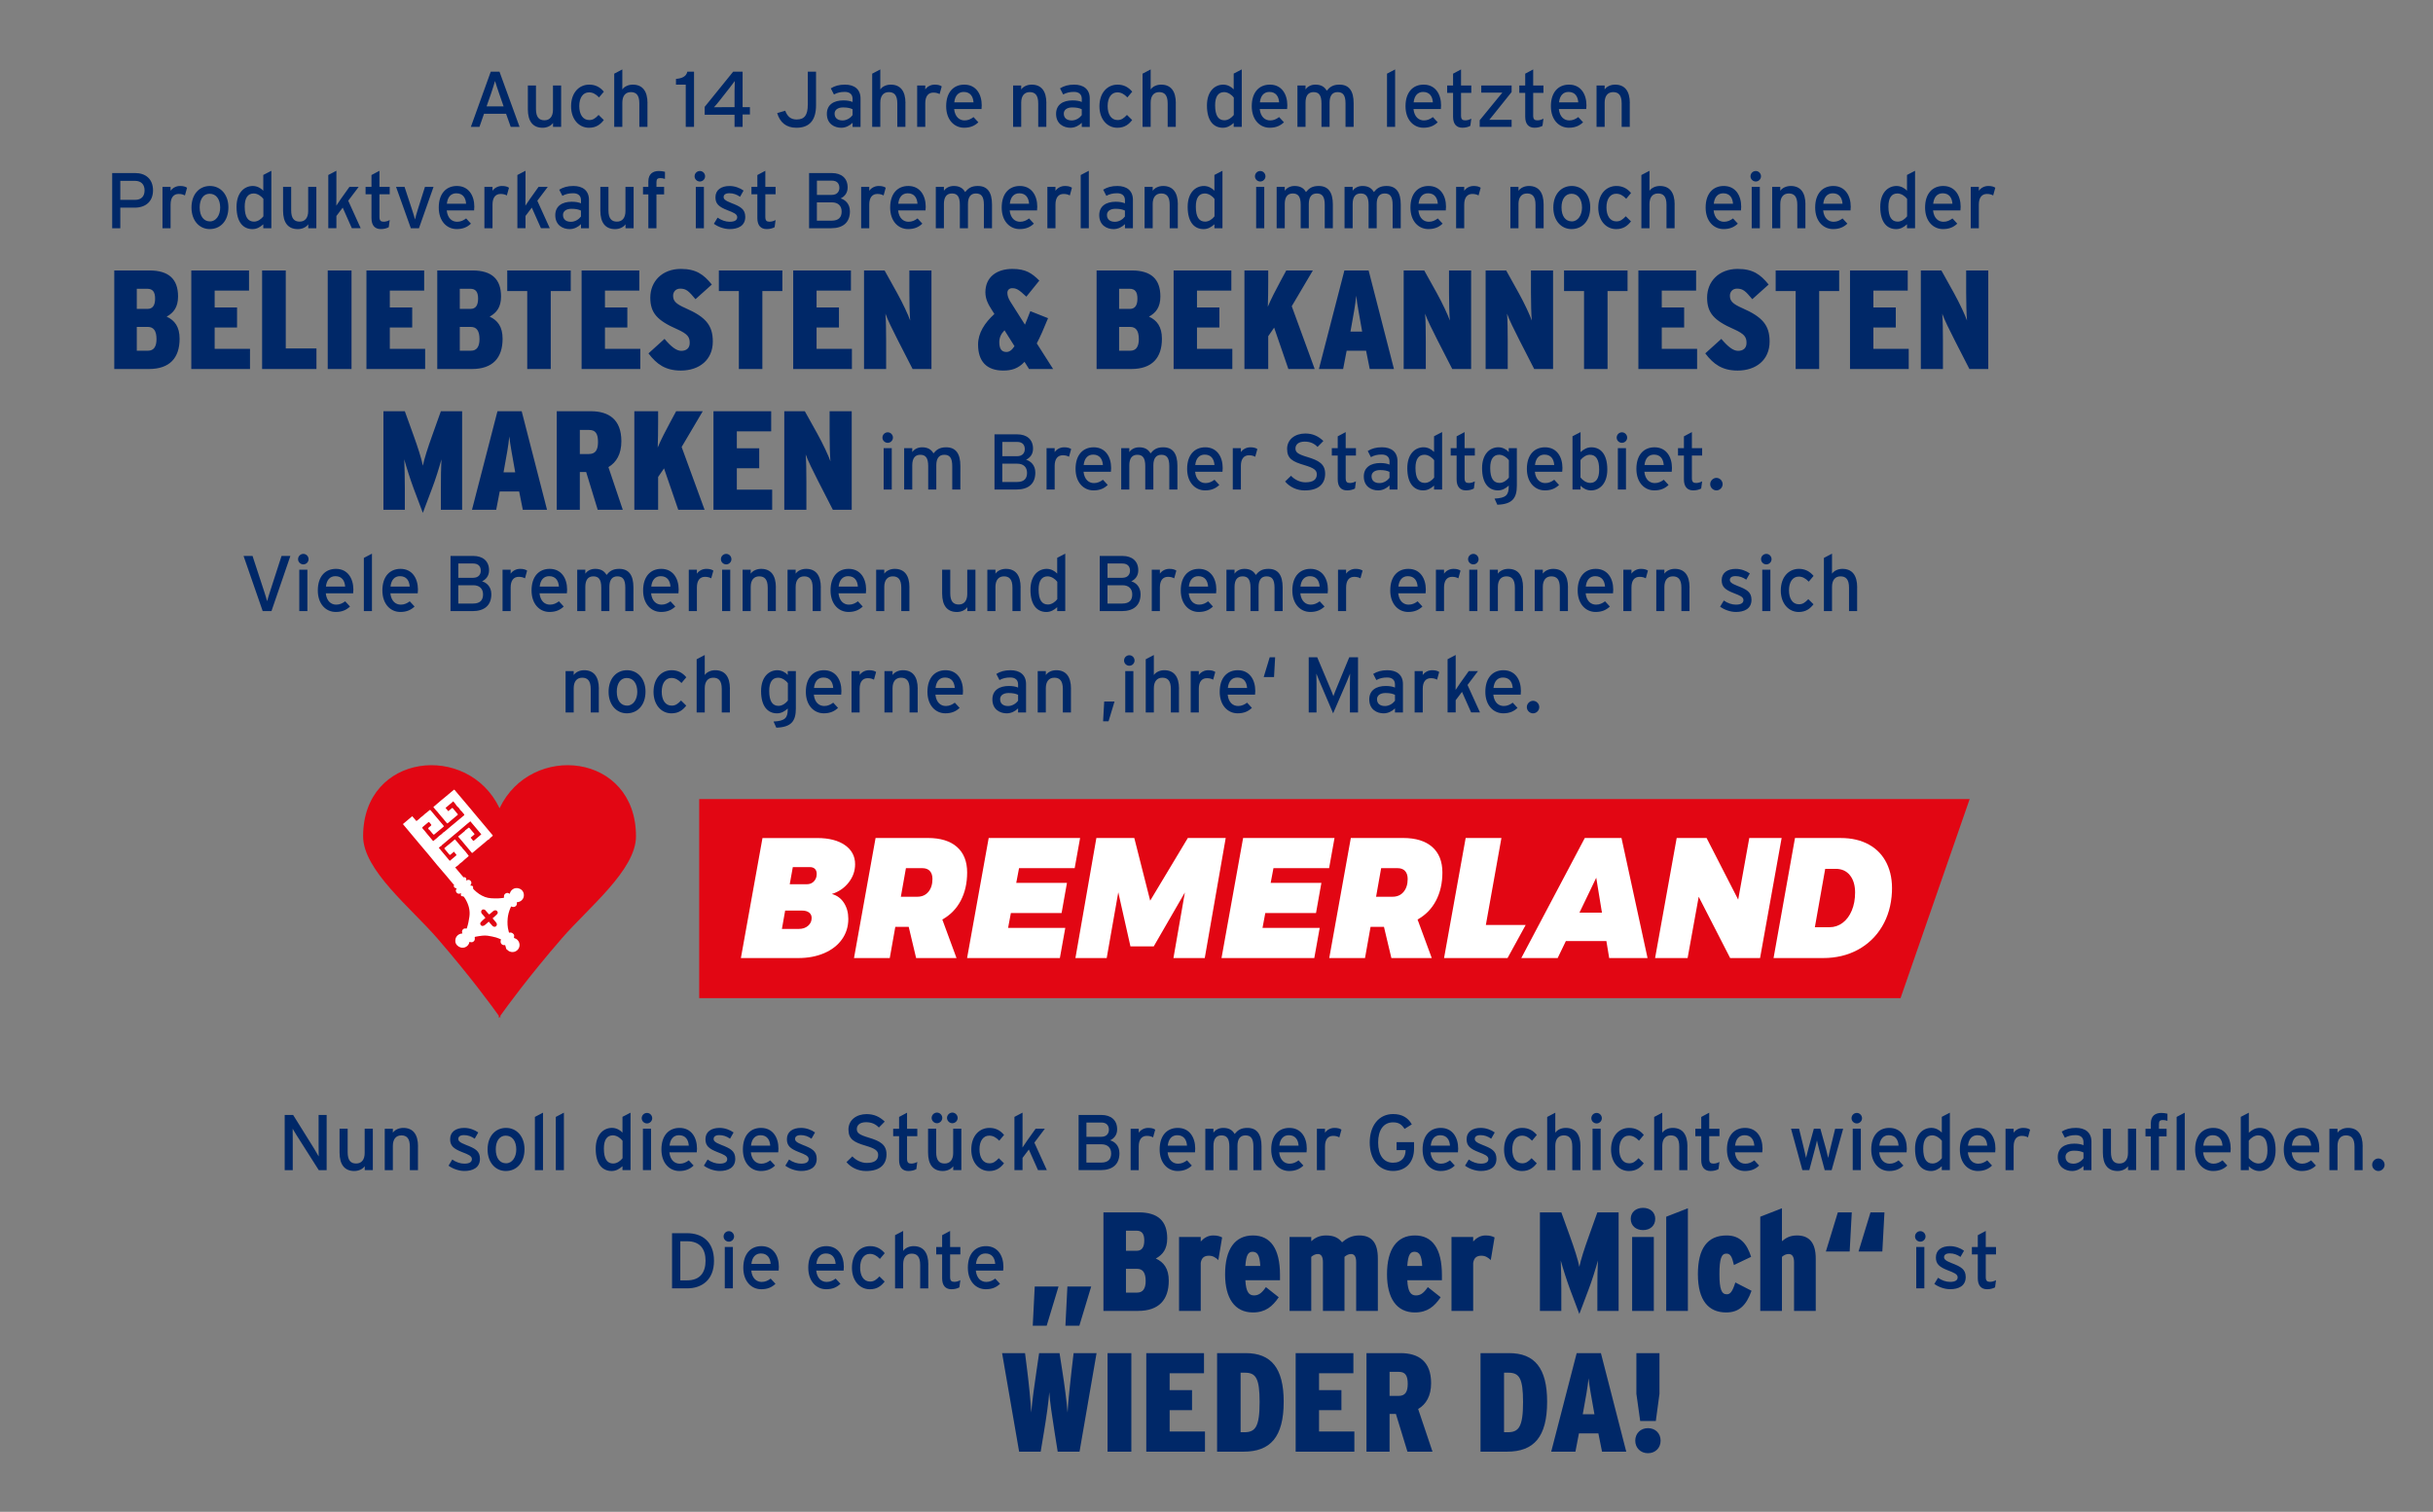
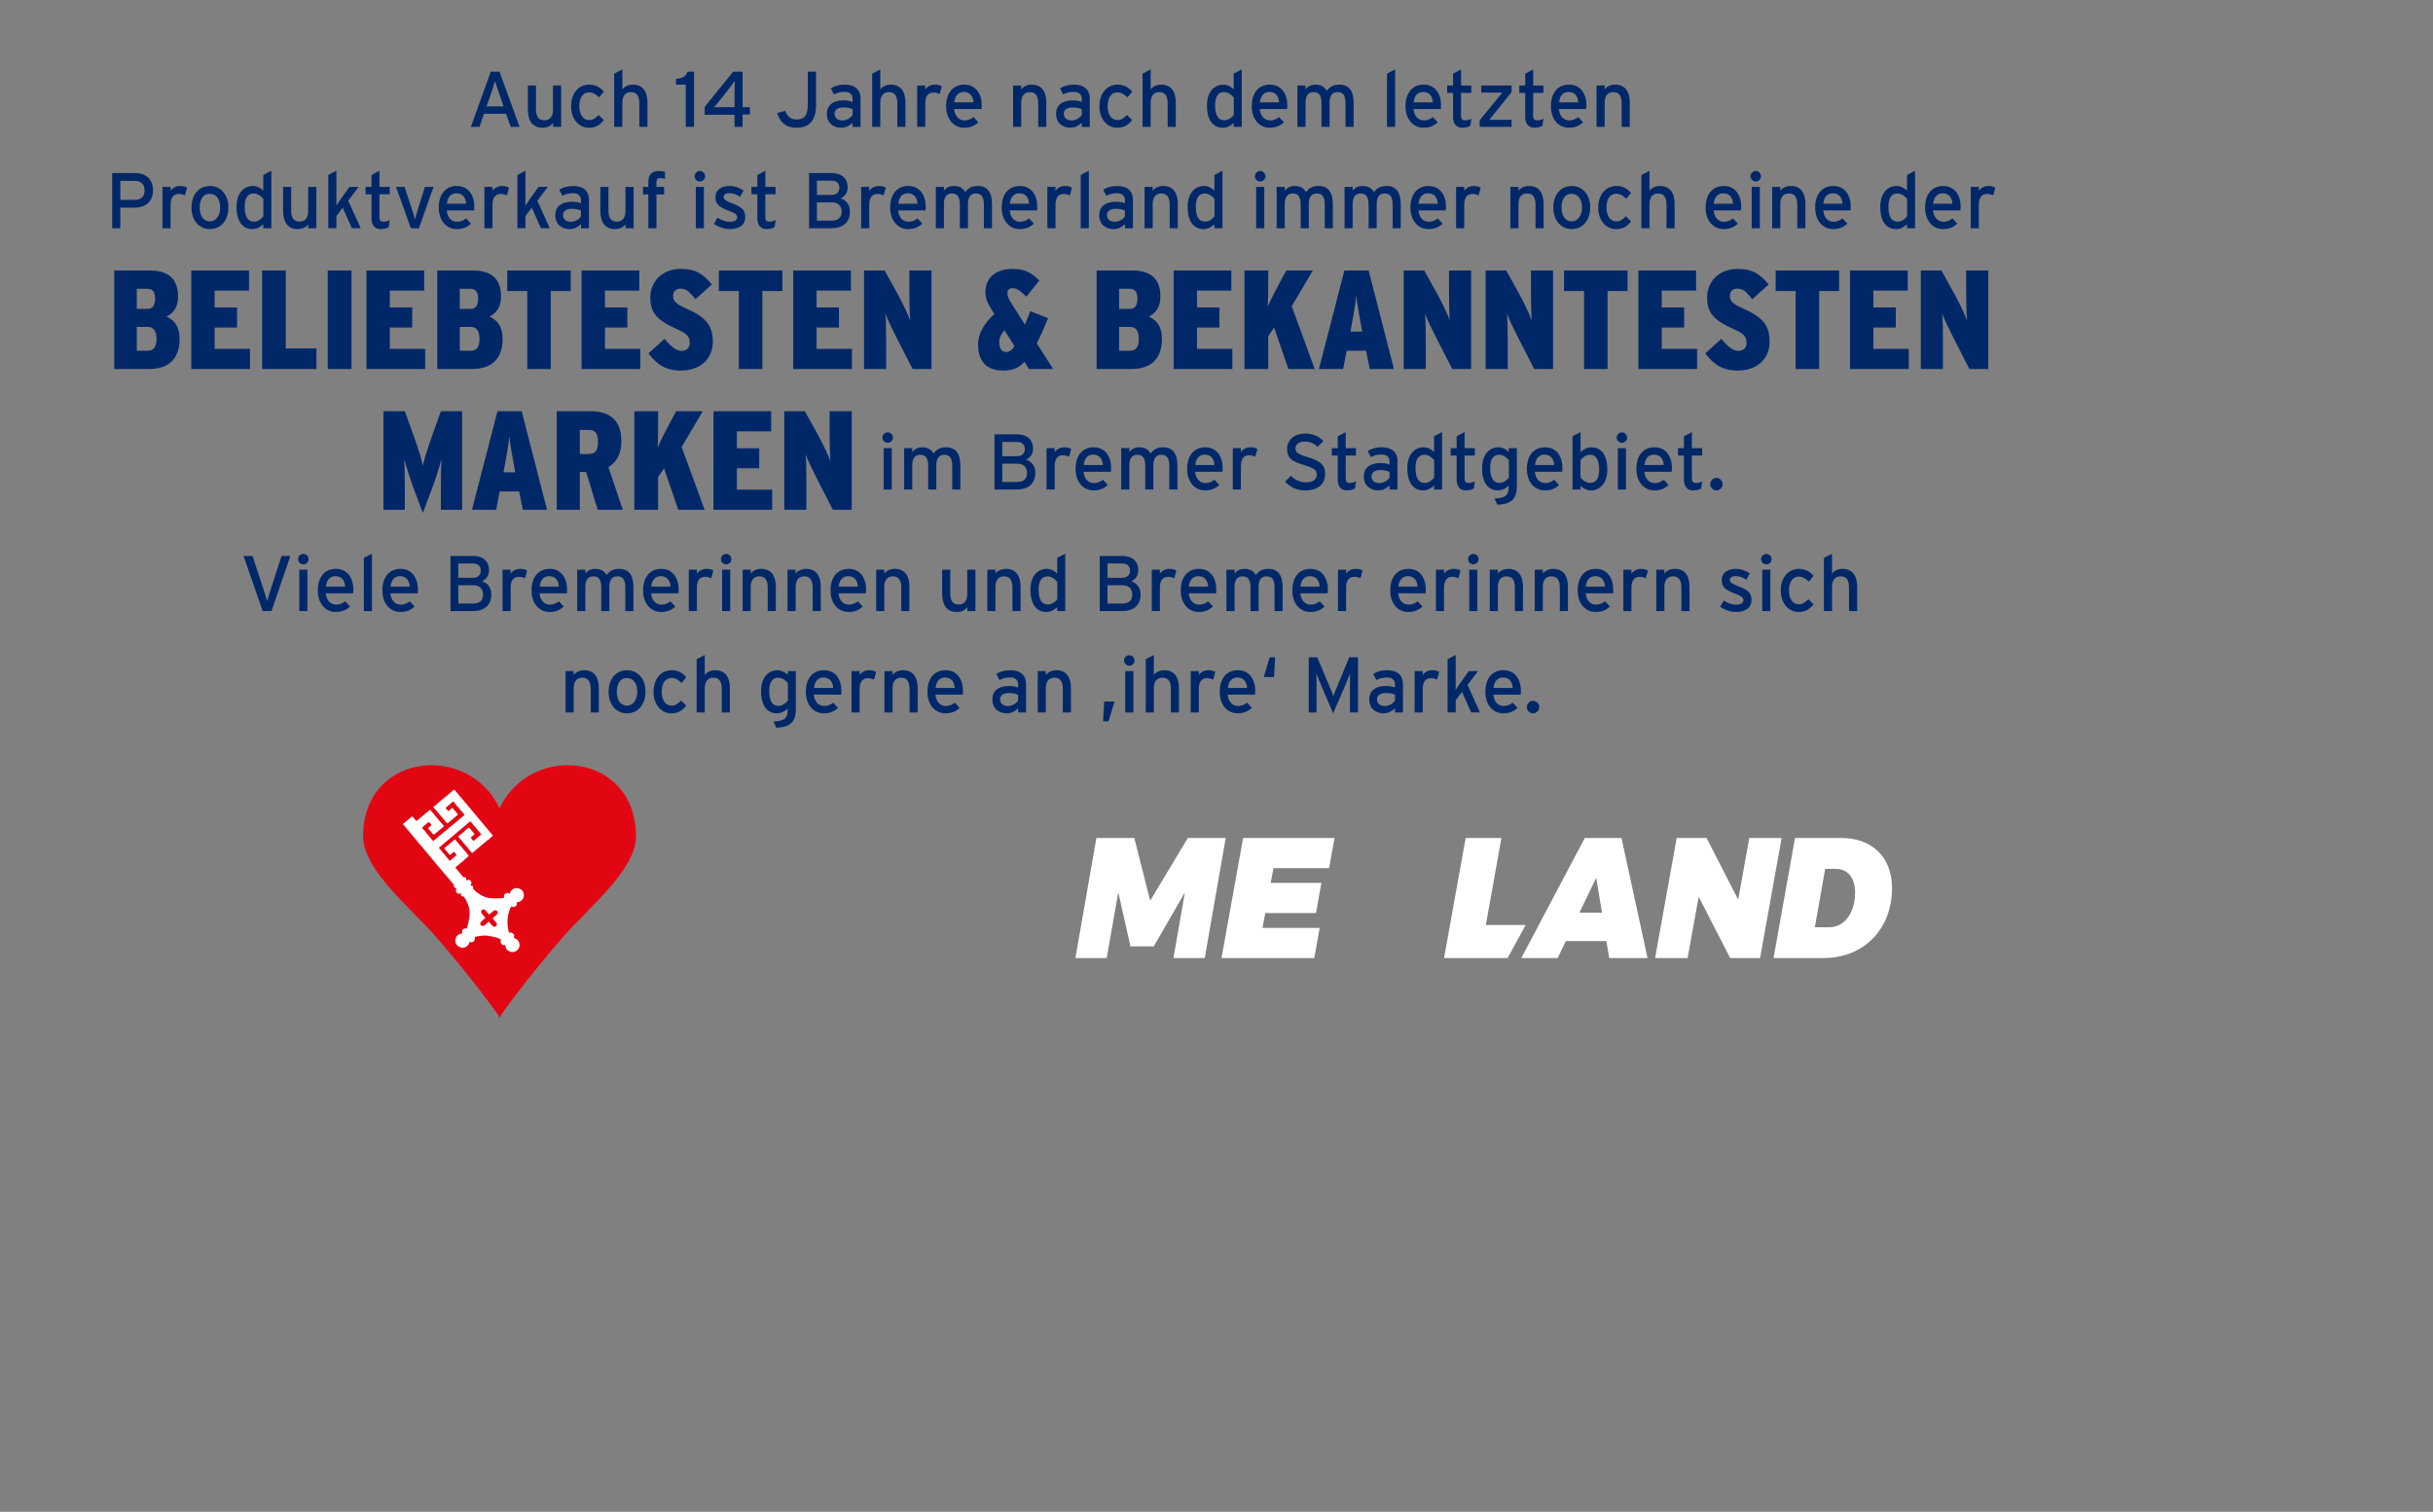
<svg xmlns="http://www.w3.org/2000/svg" xmlns:xlink="http://www.w3.org/1999/xlink" version="1.1" id="Ebene_1" x="0px" y="0px" viewBox="0 0 864 537" style="enable-background:new 0 0 864 537;" xml:space="preserve">
  <rect x="0" y="0" width="864" height="537" fill="#808080" stroke="none" />
  <style type="text/css">
	.Schlagschatten{fill:none;}
	.Schein_x0020_nach_x0020_außen_x0020__x002D__x0020_5_x0020_Pt_x002E_{fill:none;}
	.Blauer_x0020_Neonrahmen{fill:none;stroke:#8AACDA;stroke-width:7;stroke-linecap:round;stroke-linejoin:round;}
	.Lichter_x0020_Chrom{fill:url(#SVGID_2_);stroke:#FFFFFF;stroke-width:0.363;stroke-miterlimit:1;}
	.Jive_GS{fill:#FFDD00;}
	.Alyssa_GS{fill:#A6D0E4;}
	.st0{clip-path:url(#SVGID_4_);fill:#002868;}
	.st1{fill:#E20613;}
	.st2{clip-path:url(#SVGID_5_);fill:#FFFFFF;}
	.st3{fill:#FFFFFF;}
	.st4{clip-path:url(#SVGID_6_);fill:#FFFFFF;}
	.st5{clip-path:url(#SVGID_7_);fill:#FFFFFF;}
	.st6{clip-path:url(#SVGID_7_);fill:#E20613;}
	.st7{clip-path:url(#SVGID_8_);fill:#1D1D1B;}
	.st8{clip-path:url(#SVGID_8_);fill:#FFFFFF;}
	.st9{clip-path:url(#SVGID_10_);fill:#002868;}
</style>
  <linearGradient id="SVGID_2_" gradientUnits="userSpaceOnUse" x1="-412" y1="-234" x2="-412" y2="-235">
    <stop offset="0" style="stop-color:#656565" />
    <stop offset="0.618" style="stop-color:#1B1B1B" />
    <stop offset="0.629" style="stop-color:#545454" />
    <stop offset="0.983" style="stop-color:#3E3E3E" />
  </linearGradient>
  <g>
    <defs>
      <rect id="SVGID_3_" x="39.83" y="24.66" width="668.74" height="233.82" />
    </defs>
    <clipPath id="SVGID_4_">
      <use xlink:href="#SVGID_3_" style="overflow:visible;" />
    </clipPath>
    <path class="st0" d="M544.41,248.93c-1.2,0-2.21,1.04-2.21,2.24c0,1.2,1.01,2.21,2.21,2.21s2.21-1.01,2.21-2.21   C546.62,249.96,545.62,248.93,544.41,248.93 M530.36,244.36c0.25-2.35,1.43-3.7,3.36-3.7c2.38,0,3.33,1.68,3.47,3.7H530.36z    M533.91,238.06c-3.81,0-6.44,2.69-6.44,7.67c0,4.87,2.91,7.64,6.36,7.64c2.24,0,3.78-0.7,5.07-1.93l-1.71-1.85   c-0.98,0.73-1.96,1.18-3.19,1.18c-1.79,0-3.39-1.2-3.7-4.03h9.72c0.03-0.31,0.08-0.78,0.08-1.32   C540.1,241.45,538.08,238.06,533.91,238.06 M521.14,243.3l3.72-4.93h-3.28l-3.05,4.28c-0.5,0.7-1.23,1.82-1.62,2.41   c0-0.73,0.03-2.24,0.03-3.14v-9.27l-2.88,1.51v18.9h2.88v-4.34l2.24-2.97l3.25,7.31h3.14L521.14,243.3z M508.6,238.06   c-1.46,0-2.69,0.73-3.36,1.71v-1.4h-2.88v14.7h2.88v-8.4c0-2.49,1.06-3.78,2.88-3.78c0.95,0,1.6,0.2,2.21,0.53l0.76-2.74   C510.5,238.29,509.78,238.06,508.6,238.06 M498.21,242.99c0-3.33-2.24-4.93-5.52-4.93c-2.07,0-3.64,0.45-5.04,1.32l1.12,2.18   c1.15-0.64,2.32-0.92,3.84-0.92c1.79,0,2.77,0.9,2.77,2.49v1.09c-0.81-0.36-1.9-0.56-3.28-0.56c-3.33,0-5.85,1.48-5.85,4.76   c0,3.61,2.72,4.96,5.1,4.96c1.6,0,3.02-0.76,4.03-1.76v1.46h2.83V242.99z M491.83,250.78c-1.9,0-2.83-0.98-2.83-2.44   c0-1.34,1.18-2.18,3.02-2.18c1.57,0,2.58,0.25,3.36,0.64v2.1C494.71,249.82,493.37,250.78,491.83,250.78 M482.28,233.47h-3.14   l-4.31,10.44c-0.48,1.15-1.04,2.55-1.32,3.36c-0.25-0.81-0.87-2.24-1.34-3.36l-4.4-10.44h-3.02v19.6h2.77v-10.36   c0-1.18-0.03-2.88-0.06-3.44c0.22,0.56,0.78,1.96,1.26,3.08l4.7,11.03l4.76-11.03c0.48-1.12,1.04-2.52,1.26-3.08   c-0.03,0.56-0.06,2.27-0.06,3.44v10.36h2.88V233.47z M450.89,233.47l-2.13,7.03h3.67l0.39-7.03H450.89z M436.03,244.36   c0.25-2.35,1.43-3.7,3.36-3.7c2.38,0,3.33,1.68,3.47,3.7H436.03z M439.58,238.06c-3.81,0-6.44,2.69-6.44,7.67   c0,4.87,2.91,7.64,6.36,7.64c2.24,0,3.78-0.7,5.07-1.93l-1.71-1.85c-0.98,0.73-1.96,1.18-3.19,1.18c-1.79,0-3.39-1.2-3.7-4.03h9.72   c0.03-0.31,0.08-0.78,0.08-1.32C445.77,241.45,443.75,238.06,439.58,238.06 M429.08,238.06c-1.46,0-2.69,0.73-3.36,1.71v-1.4h-2.88   v14.7h2.88v-8.4c0-2.49,1.06-3.78,2.88-3.78c0.95,0,1.6,0.2,2.21,0.53l0.76-2.74C430.99,238.29,430.26,238.06,429.08,238.06    M418.69,244.64c0-4.34-1.82-6.58-5.24-6.58c-1.51,0-2.97,0.64-3.7,1.71v-7.11l-2.88,1.51v18.9h2.88v-8.6   c0-2.38,1.09-3.75,3.02-3.75c1.9,0,3.02,1.06,3.02,4.03v8.32h2.88V244.64z M402.48,238.37h-2.88v14.7h2.88V238.37z M401.05,232.74   c-1.04,0-1.88,0.84-1.88,1.88c0,1.01,0.84,1.85,1.88,1.85c1.01,0,1.85-0.84,1.85-1.85C402.9,233.58,402.06,232.74,401.05,232.74    M392.12,249.18l-0.39,7.03h1.93l2.13-7.03H392.12z M380.33,244.64c0-4.34-1.82-6.58-5.24-6.58c-1.51,0-2.97,0.64-3.7,1.71v-1.4   h-2.88v14.7h2.88v-8.6c0-2.38,1.09-3.75,3.02-3.75c1.9,0,3.02,1.06,3.02,4.03v8.32h2.88V244.64z M364.37,242.99   c0-3.33-2.24-4.93-5.52-4.93c-2.07,0-3.64,0.45-5.04,1.32l1.12,2.18c1.15-0.64,2.32-0.92,3.84-0.92c1.79,0,2.77,0.9,2.77,2.49v1.09   c-0.81-0.36-1.9-0.56-3.28-0.56c-3.33,0-5.85,1.48-5.85,4.76c0,3.61,2.72,4.96,5.1,4.96c1.6,0,3.02-0.76,4.03-1.76v1.46h2.83   V242.99z M357.99,250.78c-1.9,0-2.83-0.98-2.83-2.44c0-1.34,1.18-2.18,3.02-2.18c1.57,0,2.58,0.25,3.36,0.64v2.1   C360.87,249.82,359.53,250.78,357.99,250.78 M332.23,244.36c0.25-2.35,1.43-3.7,3.36-3.7c2.38,0,3.33,1.68,3.47,3.7H332.23z    M335.79,238.06c-3.81,0-6.44,2.69-6.44,7.67c0,4.87,2.91,7.64,6.36,7.64c2.24,0,3.78-0.7,5.07-1.93l-1.71-1.85   c-0.98,0.73-1.96,1.18-3.19,1.18c-1.79,0-3.39-1.2-3.7-4.03h9.72c0.03-0.31,0.08-0.78,0.08-1.32   C341.98,241.45,339.96,238.06,335.79,238.06 M325.9,244.64c0-4.34-1.82-6.58-5.24-6.58c-1.51,0-2.97,0.64-3.7,1.71v-1.4h-2.88v14.7   h2.88v-8.6c0-2.38,1.09-3.75,3.02-3.75c1.9,0,3.02,1.06,3.02,4.03v8.32h2.88V244.64z M308.63,238.06c-1.46,0-2.69,0.73-3.36,1.71   v-1.4h-2.88v14.7h2.88v-8.4c0-2.49,1.06-3.78,2.88-3.78c0.95,0,1.6,0.2,2.21,0.53l0.76-2.74   C310.53,238.29,309.8,238.06,308.63,238.06 M289.06,244.36c0.25-2.35,1.43-3.7,3.36-3.7c2.38,0,3.33,1.68,3.47,3.7H289.06z    M292.61,238.06c-3.81,0-6.44,2.69-6.44,7.67c0,4.87,2.91,7.64,6.36,7.64c2.24,0,3.78-0.7,5.07-1.93l-1.71-1.85   c-0.98,0.73-1.96,1.18-3.19,1.18c-1.79,0-3.39-1.2-3.7-4.03h9.72c0.03-0.31,0.08-0.78,0.08-1.32   C298.8,241.45,296.78,238.06,292.61,238.06 M276.46,250.72c-2.13,0-3.3-1.62-3.3-5.32c0-3.11,1.12-4.68,3.19-4.68   c1.46,0,2.8,1.06,3.44,1.93v6.19C279.03,249.8,277.83,250.72,276.46,250.72 M282.62,238.37h-2.88v1.37   c-0.78-0.9-2.18-1.68-3.67-1.68c-3.02,0-5.8,2.38-5.8,7.42c0,5.6,2.52,7.9,5.66,7.9c1.54,0,2.74-0.73,3.81-1.71v0.25   c0,3.05-0.9,4.17-5.04,4.37l0.98,2.18c5.32-0.17,6.94-2.32,6.94-6.8V238.37z M259.21,244.64c0-4.34-1.82-6.58-5.24-6.58   c-1.51,0-2.97,0.64-3.7,1.71v-7.11l-2.88,1.51v18.9h2.88v-8.6c0-2.38,1.09-3.75,3.02-3.75c1.9,0,3.02,1.06,3.02,4.03v8.32h2.88   V244.64z M238.52,238.06c-3.58,0-6.44,2.83-6.44,7.7c0,4.59,2.77,7.62,6.36,7.62c2.66,0,4.12-1.29,5.26-2.74l-1.85-1.82   c-1.15,1.2-1.96,1.82-3.33,1.82c-2.3,0-3.53-2.07-3.53-4.96c0-3,1.34-4.87,3.44-4.87c1.32,0,2.38,0.56,3.58,1.79l1.71-2.04   C242.35,238.93,240.67,238.06,238.52,238.06 M222.7,250.64c-2.18,0-3.67-1.76-3.67-4.98c0-2.91,1.34-4.84,3.53-4.84   c2.32,0,3.75,1.93,3.75,4.93C226.31,248.42,224.88,250.64,222.7,250.64 M222.67,238.06c-3.7,0-6.55,2.86-6.55,7.67   c0,4.59,2.77,7.64,6.47,7.64c3.78,0,6.64-2.86,6.64-7.73C229.22,241.06,226.42,238.06,222.67,238.06 M212.67,244.64   c0-4.34-1.82-6.58-5.24-6.58c-1.51,0-2.97,0.64-3.7,1.71v-1.4h-2.88v14.7h2.88v-8.6c0-2.38,1.09-3.75,3.02-3.75   c1.9,0,3.02,1.06,3.02,4.03v8.32h2.88V244.64z" />
    <path class="st0" d="M659.52,208.64c0-4.34-1.82-6.58-5.24-6.58c-1.51,0-2.97,0.64-3.7,1.71v-7.11l-2.88,1.51v18.9h2.88v-8.6   c0-2.38,1.09-3.75,3.02-3.75c1.9,0,3.02,1.06,3.02,4.03v8.32h2.88V208.64z M638.83,202.06c-3.58,0-6.44,2.83-6.44,7.7   c0,4.59,2.77,7.62,6.36,7.62c2.66,0,4.12-1.29,5.26-2.74l-1.85-1.82c-1.15,1.2-1.96,1.82-3.33,1.82c-2.3,0-3.53-2.07-3.53-4.96   c0-3,1.34-4.87,3.44-4.87c1.32,0,2.38,0.56,3.58,1.79l1.71-2.04C642.66,202.93,640.98,202.06,638.83,202.06 M628.69,202.37h-2.88   v14.7h2.88V202.37z M627.26,196.74c-1.04,0-1.88,0.84-1.88,1.88c0,1.01,0.84,1.85,1.88,1.85c1.01,0,1.85-0.84,1.85-1.85   C629.11,197.58,628.27,196.74,627.26,196.74 M617.02,208.11c-2.21-0.87-2.72-1.4-2.72-2.13c0-0.78,0.62-1.34,2.02-1.34   c1.4,0,2.6,0.42,3.81,1.26l1.26-2.21c-1.32-0.95-3.14-1.62-4.98-1.62c-2.94,0-5.01,1.37-5.01,4c0,2.32,1.15,3.39,4.31,4.62   c2.13,0.81,3.42,1.34,3.42,2.46c0,1.04-0.87,1.62-2.69,1.62c-1.37,0-2.91-0.5-4.28-1.46l-1.32,2.18c1.48,1.09,3.64,1.88,5.63,1.88   c2.88,0,5.52-1.09,5.52-4.34C621.97,210.27,620.29,209.37,617.02,208.11 M599.99,208.64c0-4.34-1.82-6.58-5.24-6.58   c-1.51,0-2.97,0.64-3.7,1.71v-1.4h-2.88v14.7h2.88v-8.6c0-2.38,1.09-3.75,3.02-3.75c1.9,0,3.02,1.06,3.02,4.03v8.32h2.88V208.64z    M582.72,202.06c-1.46,0-2.69,0.73-3.36,1.71v-1.4h-2.88v14.7h2.88v-8.4c0-2.49,1.06-3.78,2.88-3.78c0.95,0,1.6,0.2,2.21,0.53   l0.76-2.74C584.62,202.29,583.89,202.06,582.72,202.06 M563.14,208.36c0.25-2.35,1.43-3.7,3.36-3.7c2.38,0,3.33,1.68,3.47,3.7   H563.14z M566.7,202.06c-3.81,0-6.44,2.69-6.44,7.67c0,4.87,2.91,7.64,6.36,7.64c2.24,0,3.78-0.7,5.07-1.93l-1.71-1.85   c-0.98,0.73-1.96,1.18-3.19,1.18c-1.79,0-3.39-1.2-3.7-4.03h9.72c0.03-0.31,0.08-0.78,0.08-1.32   C572.89,205.45,570.87,202.06,566.7,202.06 M556.82,208.64c0-4.34-1.82-6.58-5.24-6.58c-1.51,0-2.97,0.64-3.7,1.71v-1.4H545v14.7   h2.88v-8.6c0-2.38,1.09-3.75,3.02-3.75c1.9,0,3.02,1.06,3.02,4.03v8.32h2.88V208.64z M540.86,208.64c0-4.34-1.82-6.58-5.24-6.58   c-1.51,0-2.97,0.64-3.7,1.71v-1.4h-2.88v14.7h2.88v-8.6c0-2.38,1.09-3.75,3.02-3.75c1.9,0,3.02,1.06,3.02,4.03v8.32h2.88V208.64z    M524.64,202.37h-2.88v14.7h2.88V202.37z M523.22,196.74c-1.04,0-1.88,0.84-1.88,1.88c0,1.01,0.84,1.85,1.88,1.85   c1.01,0,1.85-0.84,1.85-1.85C525.06,197.58,524.22,196.74,523.22,196.74 M516.16,202.06c-1.46,0-2.69,0.73-3.36,1.71v-1.4h-2.88   v14.7h2.88v-8.4c0-2.49,1.06-3.78,2.88-3.78c0.95,0,1.6,0.2,2.21,0.53l0.76-2.74C518.06,202.29,517.34,202.06,516.16,202.06    M496.59,208.36c0.25-2.35,1.43-3.7,3.36-3.7c2.38,0,3.33,1.68,3.47,3.7H496.59z M500.14,202.06c-3.81,0-6.44,2.69-6.44,7.67   c0,4.87,2.91,7.64,6.36,7.64c2.24,0,3.78-0.7,5.07-1.93l-1.71-1.85c-0.98,0.73-1.96,1.18-3.19,1.18c-1.79,0-3.39-1.2-3.7-4.03h9.72   c0.03-0.31,0.08-0.78,0.08-1.32C506.33,205.45,504.32,202.06,500.14,202.06 M481.39,202.06c-1.46,0-2.69,0.73-3.36,1.71v-1.4h-2.88   v14.7h2.88v-8.4c0-2.49,1.06-3.78,2.88-3.78c0.95,0,1.6,0.2,2.21,0.53l0.76-2.74C483.29,202.29,482.56,202.06,481.39,202.06    M461.81,208.36c0.25-2.35,1.43-3.7,3.36-3.7c2.38,0,3.33,1.68,3.47,3.7H461.81z M465.37,202.06c-3.81,0-6.44,2.69-6.44,7.67   c0,4.87,2.91,7.64,6.36,7.64c2.24,0,3.78-0.7,5.07-1.93l-1.71-1.85c-0.98,0.73-1.96,1.18-3.19,1.18c-1.79,0-3.39-1.2-3.7-4.03h9.72   c0.03-0.31,0.08-0.78,0.08-1.32C471.56,205.45,469.54,202.06,465.37,202.06 M455.49,208.64c0-4.34-1.62-6.58-5.04-6.58   c-2.3,0-3.44,0.84-4.51,2.16c-0.78-1.4-2.04-2.16-4.03-2.16c-1.51,0-2.77,0.64-3.5,1.71v-1.4h-2.88v14.7h2.88v-8.6   c0-2.38,0.9-3.75,2.83-3.75c1.9,0,2.83,1.06,2.83,4.03v8.32h2.88v-8.6c0-2.38,0.9-3.75,2.83-3.75c1.9,0,2.83,1.06,2.83,4.03v8.32   h2.88V208.64z M422.19,208.36c0.25-2.35,1.43-3.7,3.36-3.7c2.38,0,3.33,1.68,3.47,3.7H422.19z M425.75,202.06   c-3.81,0-6.44,2.69-6.44,7.67c0,4.87,2.91,7.64,6.36,7.64c2.24,0,3.78-0.7,5.07-1.93l-1.71-1.85c-0.98,0.73-1.96,1.18-3.19,1.18   c-1.79,0-3.39-1.2-3.7-4.03h9.72c0.03-0.31,0.08-0.78,0.08-1.32C431.94,205.45,429.92,202.06,425.75,202.06 M415.25,202.06   c-1.46,0-2.69,0.73-3.36,1.71v-1.4h-2.88v14.7h2.88v-8.4c0-2.49,1.06-3.78,2.88-3.78c0.95,0,1.6,0.2,2.21,0.53l0.76-2.74   C417.15,202.29,416.43,202.06,415.25,202.06 M398.53,214.38h-5.24v-6.5h5.32c2.21,0,3.47,1.23,3.47,3.25   C402.09,213.07,401.14,214.38,398.53,214.38 M398.56,205.23h-5.26v-5.07h5.26c1.96,0,2.72,1.12,2.72,2.58   C401.28,204.02,400.49,205.23,398.56,205.23 M401.73,206.49c1.43-0.7,2.49-1.93,2.49-3.92c0-3.3-2.21-5.1-5.63-5.1h-8.06v19.6h7.78   c4.28,0,6.72-2.04,6.72-6.02C405.03,208.34,403.27,206.91,401.73,206.49 M378.29,196.66l-2.86,1.48v5.6   c-0.81-0.9-2.21-1.68-3.7-1.68c-3.05,0-5.8,2.38-5.8,7.42c0,5.6,2.49,7.9,5.66,7.9c1.54,0,2.77-0.73,3.84-1.71v1.4h2.86V196.66z    M372.13,214.72c-2.13,0-3.3-1.62-3.3-5.32c0-3.11,1.12-4.68,3.19-4.68c1.46,0,2.8,1.06,3.44,1.93v6.19   C374.71,213.8,373.5,214.72,372.13,214.72 M362.44,208.64c0-4.34-1.82-6.58-5.24-6.58c-1.51,0-2.97,0.64-3.7,1.71v-1.4h-2.88v14.7   h2.88v-8.6c0-2.38,1.09-3.75,3.02-3.75c1.9,0,3.02,1.06,3.02,4.03v8.32h2.88V208.64z M346.37,202.37h-2.88v8.6   c0,2.38-1.09,3.75-3.02,3.75c-1.9,0-3.02-1.06-3.02-4.03v-8.32h-2.88v8.43c0,4.34,1.82,6.58,5.24,6.58c1.51,0,2.97-0.64,3.7-1.71   v1.4h2.88V202.37z M322.96,208.64c0-4.34-1.82-6.58-5.24-6.58c-1.51,0-2.97,0.64-3.7,1.71v-1.4h-2.88v14.7h2.88v-8.6   c0-2.38,1.09-3.75,3.02-3.75c1.9,0,3.02,1.06,3.02,4.03v8.32h2.88V208.64z M297.82,208.36c0.25-2.35,1.43-3.7,3.36-3.7   c2.38,0,3.33,1.68,3.47,3.7H297.82z M301.38,202.06c-3.81,0-6.44,2.69-6.44,7.67c0,4.87,2.91,7.64,6.36,7.64   c2.24,0,3.78-0.7,5.07-1.93l-1.71-1.85c-0.98,0.73-1.96,1.18-3.19,1.18c-1.79,0-3.39-1.2-3.7-4.03h9.72   c0.03-0.31,0.08-0.78,0.08-1.32C307.56,205.45,305.55,202.06,301.38,202.06 M291.49,208.64c0-4.34-1.82-6.58-5.24-6.58   c-1.51,0-2.97,0.64-3.7,1.71v-1.4h-2.88v14.7h2.88v-8.6c0-2.38,1.09-3.75,3.02-3.75c1.9,0,3.02,1.06,3.02,4.03v8.32h2.88V208.64z    M275.53,208.64c0-4.34-1.82-6.58-5.24-6.58c-1.51,0-2.97,0.64-3.7,1.71v-1.4h-2.88v14.7h2.88v-8.6c0-2.38,1.09-3.75,3.02-3.75   c1.9,0,3.02,1.06,3.02,4.03v8.32h2.88V208.64z M259.32,202.37h-2.88v14.7h2.88V202.37z M257.89,196.74c-1.04,0-1.88,0.84-1.88,1.88   c0,1.01,0.84,1.85,1.88,1.85c1.01,0,1.85-0.84,1.85-1.85C259.74,197.58,258.9,196.74,257.89,196.74 M250.84,202.06   c-1.46,0-2.69,0.73-3.36,1.71v-1.4h-2.88v14.7h2.88v-8.4c0-2.49,1.06-3.78,2.88-3.78c0.95,0,1.6,0.2,2.21,0.53l0.76-2.74   C252.74,202.29,252.01,202.06,250.84,202.06 M231.27,208.36c0.25-2.35,1.43-3.7,3.36-3.7c2.38,0,3.33,1.68,3.47,3.7H231.27z    M234.82,202.06c-3.81,0-6.44,2.69-6.44,7.67c0,4.87,2.91,7.64,6.36,7.64c2.24,0,3.78-0.7,5.07-1.93l-1.71-1.85   c-0.98,0.73-1.96,1.18-3.19,1.18c-1.79,0-3.39-1.2-3.7-4.03h9.72c0.03-0.31,0.08-0.78,0.08-1.32   C241.01,205.45,238.99,202.06,234.82,202.06 M224.94,208.64c0-4.34-1.62-6.58-5.04-6.58c-2.3,0-3.44,0.84-4.51,2.16   c-0.78-1.4-2.04-2.16-4.03-2.16c-1.51,0-2.77,0.64-3.5,1.71v-1.4h-2.88v14.7h2.88v-8.6c0-2.38,0.9-3.75,2.83-3.75   c1.9,0,2.83,1.06,2.83,4.03v8.32h2.88v-8.6c0-2.38,0.9-3.75,2.83-3.75c1.9,0,2.83,1.06,2.83,4.03v8.32h2.88V208.64z M191.65,208.36   c0.25-2.35,1.43-3.7,3.36-3.7c2.38,0,3.33,1.68,3.47,3.7H191.65z M195.2,202.06c-3.81,0-6.44,2.69-6.44,7.67   c0,4.87,2.91,7.64,6.36,7.64c2.24,0,3.78-0.7,5.07-1.93l-1.71-1.85c-0.98,0.73-1.96,1.18-3.19,1.18c-1.79,0-3.39-1.2-3.7-4.03h9.72   c0.03-0.31,0.08-0.78,0.08-1.32C201.39,205.45,199.37,202.06,195.2,202.06 M184.7,202.06c-1.46,0-2.69,0.73-3.36,1.71v-1.4h-2.88   v14.7h2.88v-8.4c0-2.49,1.06-3.78,2.88-3.78c0.95,0,1.6,0.2,2.21,0.53l0.76-2.74C186.61,202.29,185.88,202.06,184.7,202.06    M167.99,214.38h-5.24v-6.5h5.32c2.21,0,3.47,1.23,3.47,3.25C171.54,213.07,170.59,214.38,167.99,214.38 M168.01,205.23h-5.26   v-5.07h5.26c1.96,0,2.72,1.12,2.72,2.58C170.73,204.02,169.95,205.23,168.01,205.23 M171.18,206.49c1.43-0.7,2.49-1.93,2.49-3.92   c0-3.3-2.21-5.1-5.63-5.1h-8.06v19.6h7.78c4.28,0,6.72-2.04,6.72-6.02C174.48,208.34,172.72,206.91,171.18,206.49 M138.67,208.36   c0.25-2.35,1.43-3.7,3.36-3.7c2.38,0,3.33,1.68,3.47,3.7H138.67z M142.23,202.06c-3.81,0-6.44,2.69-6.44,7.67   c0,4.87,2.91,7.64,6.36,7.64c2.24,0,3.78-0.7,5.07-1.93l-1.71-1.85c-0.98,0.73-1.96,1.18-3.19,1.18c-1.79,0-3.39-1.2-3.7-4.03h9.72   c0.03-0.31,0.08-0.78,0.08-1.32C148.41,205.45,146.4,202.06,142.23,202.06 M132.09,196.66l-2.88,1.51v18.9h2.88V196.66z    M115.74,208.36c0.25-2.35,1.43-3.7,3.36-3.7c2.38,0,3.33,1.68,3.47,3.7H115.74z M119.3,202.06c-3.81,0-6.44,2.69-6.44,7.67   c0,4.87,2.91,7.64,6.36,7.64c2.24,0,3.78-0.7,5.07-1.93l-1.71-1.85c-0.98,0.73-1.96,1.18-3.19,1.18c-1.79,0-3.39-1.2-3.7-4.03h9.72   c0.03-0.31,0.08-0.78,0.08-1.32C125.48,205.45,123.47,202.06,119.3,202.06 M109.16,202.37h-2.88v14.7h2.88V202.37z M107.73,196.74   c-1.04,0-1.88,0.84-1.88,1.88c0,1.01,0.84,1.85,1.88,1.85c1.01,0,1.85-0.84,1.85-1.85C109.58,197.58,108.74,196.74,107.73,196.74    M99.98,197.47l-4.03,12.46c-0.36,1.15-0.92,2.91-1.09,3.61c-0.17-0.7-0.73-2.44-1.09-3.58l-4.09-12.49h-3.19l6.8,19.6h3.11   l6.72-19.6H99.98z" />
    <path class="st0" d="M609.53,169.74c-1.2,0-2.21,1.04-2.21,2.24c0,1.2,1.01,2.21,2.21,2.21c1.2,0,2.21-1.01,2.21-2.21   C611.74,170.78,610.73,169.74,609.53,169.74 M602.33,171.56c-1.06,0-1.51-0.39-1.51-1.76v-7.98h3.64v-2.63h-3.64v-5.71l-2.83,1.51   v4.2h-2.1v2.63h2.1v8.48c0,2.63,1.26,3.89,3.3,3.89c1.15,0,2.13-0.28,2.83-0.67l0.34-2.55   C603.93,171.28,603.09,171.56,602.33,171.56 M583.99,165.18c0.25-2.35,1.43-3.7,3.36-3.7c2.38,0,3.33,1.68,3.47,3.7H583.99z    M587.55,158.88c-3.81,0-6.44,2.69-6.44,7.67c0,4.87,2.91,7.64,6.36,7.64c2.24,0,3.78-0.7,5.07-1.93l-1.71-1.85   c-0.98,0.73-1.96,1.18-3.19,1.18c-1.79,0-3.39-1.2-3.7-4.03h9.72c0.03-0.31,0.08-0.78,0.08-1.32   C593.74,162.26,591.72,158.88,587.55,158.88 M577.41,159.18h-2.88v14.7h2.88V159.18z M575.99,153.56c-1.04,0-1.88,0.84-1.88,1.88   c0,1.01,0.84,1.85,1.88,1.85c1.01,0,1.85-0.84,1.85-1.85C577.83,154.4,576.99,153.56,575.99,153.56 M564.7,171.53   c-1.46,0-2.8-1.06-3.44-1.93v-6.19c0.76-0.95,1.96-1.88,3.33-1.88c2.13,0,3.3,1.62,3.3,5.32   C567.89,169.96,566.77,171.53,564.7,171.53 M565.12,158.88c-1.54,0-2.77,0.73-3.84,1.71v-7.11l-2.86,1.48v18.93h2.86v-1.37   c0.81,0.9,2.21,1.68,3.7,1.68c3.05,0,5.8-2.38,5.8-7.42C570.78,161.17,568.29,158.88,565.12,158.88 M545.1,165.18   c0.25-2.35,1.43-3.7,3.36-3.7c2.38,0,3.33,1.68,3.47,3.7H545.1z M548.66,158.88c-3.81,0-6.44,2.69-6.44,7.67   c0,4.87,2.91,7.64,6.36,7.64c2.24,0,3.78-0.7,5.07-1.93l-1.71-1.85c-0.98,0.73-1.96,1.18-3.19,1.18c-1.79,0-3.39-1.2-3.7-4.03h9.72   c0.03-0.31,0.08-0.78,0.08-1.32C554.85,162.26,552.83,158.88,548.66,158.88 M532.5,171.53c-2.13,0-3.3-1.62-3.3-5.32   c0-3.11,1.12-4.68,3.19-4.68c1.46,0,2.8,1.06,3.44,1.93v6.19C535.08,170.61,533.87,171.53,532.5,171.53 M538.66,159.18h-2.88v1.37   c-0.78-0.9-2.18-1.68-3.67-1.68c-3.02,0-5.8,2.38-5.8,7.42c0,5.6,2.52,7.9,5.66,7.9c1.54,0,2.74-0.73,3.81-1.71v0.25   c0,3.05-0.9,4.17-5.04,4.37l0.98,2.18c5.32-0.17,6.94-2.32,6.94-6.8V159.18z M521.61,171.56c-1.06,0-1.51-0.39-1.51-1.76v-7.98   h3.64v-2.63h-3.64v-5.71l-2.83,1.51v4.2h-2.1v2.63h2.1v8.48c0,2.63,1.26,3.89,3.3,3.89c1.15,0,2.13-0.28,2.83-0.67l0.34-2.55   C523.21,171.28,522.37,171.56,521.61,171.56 M512.12,153.47l-2.86,1.48v5.6c-0.81-0.9-2.21-1.68-3.7-1.68   c-3.05,0-5.8,2.38-5.8,7.42c0,5.6,2.49,7.9,5.66,7.9c1.54,0,2.77-0.73,3.84-1.71v1.4h2.86V153.47z M505.96,171.53   c-2.13,0-3.3-1.62-3.3-5.32c0-3.11,1.12-4.68,3.19-4.68c1.46,0,2.8,1.06,3.44,1.93v6.19C508.53,170.61,507.33,171.53,505.96,171.53    M496.27,163.8c0-3.33-2.24-4.93-5.52-4.93c-2.07,0-3.64,0.45-5.04,1.32l1.12,2.18c1.15-0.64,2.32-0.92,3.84-0.92   c1.79,0,2.77,0.9,2.77,2.49v1.09c-0.81-0.36-1.9-0.56-3.28-0.56c-3.33,0-5.85,1.48-5.85,4.76c0,3.61,2.72,4.96,5.1,4.96   c1.6,0,3.02-0.76,4.03-1.76v1.46h2.83V163.8z M489.89,171.59c-1.9,0-2.83-0.98-2.83-2.44c0-1.34,1.18-2.18,3.02-2.18   c1.57,0,2.58,0.25,3.36,0.64v2.1C492.77,170.64,491.43,171.59,489.89,171.59 M479.39,171.56c-1.06,0-1.51-0.39-1.51-1.76v-7.98   h3.64v-2.63h-3.64v-5.71l-2.83,1.51v4.2h-2.1v2.63h2.1v8.48c0,2.63,1.26,3.89,3.3,3.89c1.15,0,2.13-0.28,2.83-0.67l0.34-2.55   C480.98,171.28,480.14,171.56,479.39,171.56 M464.32,162.35c-3.39-1.01-4.28-1.68-4.28-3.05c0-1.32,0.98-2.44,3.28-2.44   c1.93,0,3.33,0.62,4.56,1.88l2.07-2.1c-1.74-1.68-3.75-2.66-6.41-2.66c-3.61,0-6.47,2.07-6.47,5.46c0,3.5,1.99,4.54,6.13,5.77   c3.28,0.98,4.42,1.74,4.42,3.25c0,1.9-1.32,2.86-4.06,2.86c-1.85,0-3.78-0.9-5.1-2.32l-2.1,2.04c1.65,1.93,4.12,3.16,6.97,3.16   c5.01,0,7.25-2.41,7.25-5.94C470.59,164.76,468.19,163.52,464.32,162.35 M444.02,158.88c-1.46,0-2.69,0.73-3.36,1.71v-1.4h-2.88   v14.7h2.88v-8.4c0-2.49,1.06-3.78,2.88-3.78c0.95,0,1.6,0.2,2.21,0.53l0.76-2.74C445.93,159.1,445.2,158.88,444.02,158.88    M424.45,165.18c0.25-2.35,1.43-3.7,3.36-3.7c2.38,0,3.33,1.68,3.47,3.7H424.45z M428.01,158.88c-3.81,0-6.44,2.69-6.44,7.67   c0,4.87,2.91,7.64,6.36,7.64c2.24,0,3.78-0.7,5.07-1.93l-1.71-1.85c-0.98,0.73-1.96,1.18-3.19,1.18c-1.79,0-3.39-1.2-3.7-4.03h9.72   c0.03-0.31,0.08-0.78,0.08-1.32C434.2,162.26,432.18,158.88,428.01,158.88 M418.12,165.46c0-4.34-1.62-6.58-5.04-6.58   c-2.3,0-3.44,0.84-4.51,2.16c-0.78-1.4-2.04-2.16-4.03-2.16c-1.51,0-2.77,0.64-3.5,1.71v-1.4h-2.88v14.7h2.88v-8.6   c0-2.38,0.9-3.75,2.83-3.75c1.9,0,2.83,1.06,2.83,4.03v8.32h2.88v-8.6c0-2.38,0.9-3.75,2.83-3.75c1.9,0,2.83,1.06,2.83,4.03v8.32   h2.88V165.46z M384.83,165.18c0.25-2.35,1.43-3.7,3.36-3.7c2.38,0,3.33,1.68,3.47,3.7H384.83z M388.39,158.88   c-3.81,0-6.44,2.69-6.44,7.67c0,4.87,2.91,7.64,6.36,7.64c2.24,0,3.78-0.7,5.07-1.93l-1.71-1.85c-0.98,0.73-1.96,1.18-3.19,1.18   c-1.79,0-3.39-1.2-3.7-4.03h9.72c0.03-0.31,0.08-0.78,0.08-1.32C394.58,162.26,392.56,158.88,388.39,158.88 M377.89,158.88   c-1.46,0-2.69,0.73-3.36,1.71v-1.4h-2.88v14.7h2.88v-8.4c0-2.49,1.07-3.78,2.89-3.78c0.95,0,1.6,0.2,2.21,0.53l0.76-2.74   C379.79,159.1,379.06,158.88,377.89,158.88 M361.17,171.2h-5.24v-6.5h5.32c2.21,0,3.47,1.23,3.47,3.25   C364.73,169.88,363.78,171.2,361.17,171.2 M361.2,162.04h-5.26v-5.07h5.26c1.96,0,2.72,1.12,2.72,2.58   C363.92,160.84,363.13,162.04,361.2,162.04 M364.36,163.3c1.43-0.7,2.49-1.93,2.49-3.92c0-3.3-2.21-5.1-5.63-5.1h-8.06v19.6h7.78   c4.28,0,6.72-2.04,6.72-6.02C367.67,165.15,365.9,163.72,364.36,163.3 M341.04,165.46c0-4.34-1.62-6.58-5.04-6.58   c-2.3,0-3.44,0.84-4.51,2.16c-0.78-1.4-2.04-2.16-4.03-2.16c-1.51,0-2.77,0.64-3.5,1.71v-1.4h-2.88v14.7h2.88v-8.6   c0-2.38,0.9-3.75,2.83-3.75c1.9,0,2.83,1.06,2.83,4.03v8.32h2.88v-8.6c0-2.38,0.9-3.75,2.83-3.75c1.9,0,2.83,1.06,2.83,4.03v8.32   h2.88V165.46z M316.68,159.18h-2.88v14.7h2.88V159.18z M315.25,153.56c-1.04,0-1.88,0.84-1.88,1.88c0,1.01,0.84,1.85,1.88,1.85   c1.01,0,1.85-0.84,1.85-1.85C317.1,154.4,316.26,153.56,315.25,153.56 M302.46,181.07v-35h-7.85v7.85c0,3.2,0.1,8.05,0.3,9.95   c-0.65-1.9-2.65-6.2-4.65-9.8l-4.45-8h-7.3v35h7.85v-9.9c0-3.3-0.05-7.75-0.25-9.75c0.7,2,2.55,5.8,4.5,9.6l5.15,10.05H302.46z    M274.21,181.07v-7.15h-12.55v-7.6h7.95v-7.1h-7.95v-6h12.2v-7.15h-20.5v35H274.21z M250.21,181.07l-8.15-22.3l7.5-12.7h-9.45   l-2.05,3.8c-1.45,2.7-3.45,6.5-4.5,9.1c0.1-2.65,0.15-5.6,0.15-8.8v-4.1h-8.45v35h8.45v-11.65l2.1-3.05l5.05,14.7H250.21z    M212.36,156.97c0,2.9-0.9,4.3-3.3,4.3h-3.15v-8.55h3.3C211.51,152.72,212.36,154.07,212.36,156.97 M221.16,181.07l-5.1-15.15   c2.85-1.7,4.6-4.65,4.6-9.2c0-7.8-4.55-10.65-10.85-10.65h-12.1v35h8.2v-13.4h2.25l4.1,13.4H221.16z M182.96,167.77h-4.15l0.2-1.1   c0.85-4.65,1.55-8.45,1.85-11.65c0.35,3.2,1.1,7,1.9,11.6L182.96,167.77z M194.26,181.07l-9-35h-8.6l-9.05,35h8.6l1.25-6.5h6.9   l1.3,6.5H194.26z M164.11,181.07v-35h-7.55l-3.05,8.55c-1.55,4.3-2.85,8.35-3.35,10.8c-0.45-2.45-1.8-6.6-3.3-10.75l-3.1-8.6h-7.6   v35h7.6v-7.75c0-3.75-0.1-7.25-0.2-10.15c0.75,2.75,2.15,7.15,3.3,10.25l3.3,8.75l3.3-8.75c1.2-3.1,2.55-7.5,3.3-10.25   c-0.15,3-0.2,6.4-0.2,10.15v7.75H164.11z" />
    <path class="st0" d="M706.07,131.07v-35h-7.85v7.85c0,3.2,0.1,8.05,0.3,9.95c-0.65-1.9-2.65-6.2-4.65-9.8l-4.45-8h-7.3v35h7.85   v-9.9c0-3.3-0.05-7.75-0.25-9.75c0.7,2,2.55,5.8,4.5,9.6l5.15,10.05H706.07z M677.82,131.07v-7.15h-12.55v-7.6h7.95v-7.1h-7.95v-6   h12.2v-7.15h-20.5v35H677.82z M653.12,103.37v-7.3h-22.55v7.3h7.1v27.7h8.35v-27.7H653.12z M628.42,121.32   c0-5.85-2.6-8.75-9.65-11.85c-3.55-1.55-4.45-2.6-4.45-4.45c0-1.3,0.9-2.5,2.5-2.5c2.2,0,3.05,0.9,5.45,3.75l5.8-5.2   c-2.9-3.6-5.6-5.55-11-5.55c-6.7,0-10.85,4.5-10.85,10.2c0,5.5,2.55,8.15,9.5,11.2c3.95,1.75,4.5,2.95,4.5,4.9   c0,1.9-1.25,2.8-3,2.8c-1.7,0-3.6-1.45-5.95-4.25l-5.7,5.15c2.9,3.85,6.05,6.1,11.5,6.1C623.57,131.62,628.42,127.87,628.42,121.32    M602.67,131.07v-7.15h-12.55v-7.6h7.95v-7.1h-7.95v-6h12.2v-7.15h-20.5v35H602.67z M577.97,103.37v-7.3h-22.55v7.3h7.1v27.7h8.35   v-27.7H577.97z M551.52,131.07v-35h-7.85v7.85c0,3.2,0.1,8.05,0.3,9.95c-0.65-1.9-2.65-6.2-4.65-9.8l-4.45-8h-7.3v35h7.85v-9.9   c0-3.3-0.05-7.75-0.25-9.75c0.7,2,2.55,5.8,4.5,9.6l5.15,10.05H551.52z M522.42,131.07v-35h-7.85v7.85c0,3.2,0.1,8.05,0.3,9.95   c-0.65-1.9-2.65-6.2-4.65-9.8l-4.45-8h-7.3v35h7.85v-9.9c0-3.3-0.05-7.75-0.25-9.75c0.7,2,2.55,5.8,4.5,9.6l5.15,10.05H522.42z    M483.72,117.77h-4.15l0.2-1.1c0.85-4.65,1.55-8.45,1.85-11.65c0.35,3.2,1.1,7,1.9,11.6L483.72,117.77z M495.02,131.07l-9-35h-8.6   l-9.05,35h8.6l1.25-6.5h6.9l1.3,6.5H495.02z M466.87,131.07l-8.15-22.3l7.5-12.7h-9.45l-2.05,3.8c-1.45,2.7-3.45,6.5-4.5,9.1   c0.1-2.65,0.15-5.6,0.15-8.8v-4.1h-8.45v35h8.45v-11.65l2.1-3.05l5.05,14.7H466.87z M437.62,131.07v-7.15h-12.55v-7.6h7.95v-7.1   h-7.95v-6h12.2v-7.15h-20.5v35H437.62z M404.42,120.47c0,2.75-1.05,4.1-3,4.1h-4v-8.45h3.9   C403.37,116.12,404.42,117.47,404.42,120.47 M403.92,106.07c0,2.45-0.9,3.65-2.7,3.65h-3.8v-7.15h3.7   C403.07,102.57,403.92,103.67,403.92,106.07 M412.62,120.32c0-4.25-1.75-6.55-4.6-7.85c2.45-1.35,4.05-3.35,4.05-7.15   c0-6.15-3.25-9.25-10.15-9.25h-12.5v35h12.3C409.12,131.07,412.62,127.12,412.62,120.32 M360.27,122.97   c-1.05,1.55-1.9,2.05-2.9,2.05c-1.8,0-2.5-1.3-2.5-3.45c0-1.7,0.6-2.95,1.85-4.25L360.27,122.97z M373.98,131.07l-5.8-9.1   c1.25-2.4,2.55-5.35,4-8.95l-6.3-2.5c-0.7,1.8-1.3,3.4-1.9,4.8l-5.2-8.2c-0.7-1.15-1.05-2.1-1.05-3.2c0-0.7,0.55-1.55,1.65-1.55   c1.4,0,2.2,0.25,5.1,3l4.6-5.7c-2.65-2.65-4.85-4.15-9.55-4.15c-5.6,0-9.6,2.9-9.6,8.3c0,2.35,0.95,4.2,2.3,6.3l0.9,1.4   c-3.5,3.2-5.8,6.8-5.8,10.85c0,5.95,3,9.25,8.95,9.25c2.95,0,5.3-0.7,7.55-3.1l1.6,2.55H373.98z M330.78,131.07v-35h-7.85v7.85   c0,3.2,0.1,8.05,0.3,9.95c-0.65-1.9-2.65-6.2-4.65-9.8l-4.45-8h-7.3v35h7.85v-9.9c0-3.3-0.05-7.75-0.25-9.75   c0.7,2,2.55,5.8,4.5,9.6l5.15,10.05H330.78z M302.53,131.07v-7.15h-12.55v-7.6h7.95v-7.1h-7.95v-6h12.2v-7.15h-20.5v35H302.53z    M277.83,103.37v-7.3h-22.55v7.3h7.1v27.7h8.35v-27.7H277.83z M253.13,121.32c0-5.85-2.6-8.75-9.65-11.85   c-3.55-1.55-4.45-2.6-4.45-4.45c0-1.3,0.9-2.5,2.5-2.5c2.2,0,3.05,0.9,5.45,3.75l5.8-5.2c-2.9-3.6-5.6-5.55-11-5.55   c-6.7,0-10.85,4.5-10.85,10.2c0,5.5,2.55,8.15,9.5,11.2c3.95,1.75,4.5,2.95,4.5,4.9c0,1.9-1.25,2.8-3,2.8   c-1.7,0-3.6-1.45-5.95-4.25l-5.7,5.15c2.9,3.85,6.05,6.1,11.5,6.1C248.28,131.62,253.13,127.87,253.13,121.32 M227.38,131.07v-7.15   h-12.55v-7.6h7.95v-7.1h-7.95v-6h12.2v-7.15h-20.5v35H227.38z M202.68,103.37v-7.3h-22.55v7.3h7.1v27.7h8.35v-27.7H202.68z    M170.28,120.47c0,2.75-1.05,4.1-3,4.1h-4v-8.45h3.9C169.23,116.12,170.28,117.47,170.28,120.47 M169.78,106.07   c0,2.45-0.9,3.65-2.7,3.65h-3.8v-7.15h3.7C168.93,102.57,169.78,103.67,169.78,106.07 M178.48,120.32c0-4.25-1.75-6.55-4.6-7.85   c2.45-1.35,4.05-3.35,4.05-7.15c0-6.15-3.25-9.25-10.15-9.25h-12.5v35h12.3C174.98,131.07,178.48,127.12,178.48,120.32    M150.98,131.07v-7.15h-12.55v-7.6h7.95v-7.1h-7.95v-6h12.2v-7.15h-20.5v35H150.98z M124.83,96.07h-8.45v35h8.45V96.07z    M112.38,131.07v-7.3h-10.9v-27.7h-8.4v35H112.38z M88.78,131.07v-7.15H76.23v-7.6h7.95v-7.1h-7.95v-6h12.2v-7.15h-20.5v35H88.78z    M55.58,120.47c0,2.75-1.05,4.1-3,4.1h-4v-8.45h3.9C54.53,116.12,55.58,117.47,55.58,120.47 M55.08,106.07   c0,2.45-0.9,3.65-2.7,3.65h-3.8v-7.15h3.7C54.23,102.57,55.08,103.67,55.08,106.07 M63.78,120.32c0-4.25-1.75-6.55-4.6-7.85   c2.45-1.35,4.05-3.35,4.05-7.15c0-6.15-3.25-9.25-10.15-9.25h-12.5v35h12.3C60.28,131.07,63.78,127.12,63.78,120.32" />
    <path class="st0" d="M706.08,66.06c-1.46,0-2.69,0.73-3.36,1.71v-1.4h-2.88v14.7h2.88v-8.4c0-2.49,1.06-3.78,2.88-3.78   c0.95,0,1.6,0.2,2.21,0.53l0.76-2.74C707.99,66.29,707.26,66.06,706.08,66.06 M686.51,72.36c0.25-2.35,1.43-3.7,3.36-3.7   c2.38,0,3.33,1.68,3.47,3.7H686.51z M690.07,66.06c-3.81,0-6.44,2.69-6.44,7.67c0,4.87,2.91,7.64,6.36,7.64   c2.24,0,3.78-0.7,5.07-1.93l-1.71-1.85c-0.98,0.73-1.96,1.18-3.19,1.18c-1.79,0-3.39-1.2-3.7-4.03h9.72   c0.03-0.31,0.08-0.78,0.08-1.32C696.26,69.45,694.24,66.06,690.07,66.06 M680.07,60.66l-2.86,1.48v5.6   c-0.81-0.9-2.21-1.68-3.7-1.68c-3.05,0-5.8,2.38-5.8,7.42c0,5.6,2.49,7.9,5.66,7.9c1.54,0,2.77-0.73,3.84-1.71v1.4h2.86V60.66z    M673.91,78.72c-2.13,0-3.3-1.62-3.3-5.32c0-3.11,1.12-4.68,3.19-4.68c1.46,0,2.8,1.06,3.44,1.93v6.19   C676.49,77.8,675.28,78.72,673.91,78.72 M647.48,72.36c0.25-2.35,1.43-3.7,3.36-3.7c2.38,0,3.33,1.68,3.47,3.7H647.48z    M651.04,66.06c-3.81,0-6.44,2.69-6.44,7.67c0,4.87,2.91,7.64,6.36,7.64c2.24,0,3.78-0.7,5.07-1.93l-1.71-1.85   c-0.98,0.73-1.96,1.18-3.19,1.18c-1.79,0-3.39-1.2-3.7-4.03h9.72c0.03-0.31,0.08-0.78,0.08-1.32   C657.22,69.45,655.21,66.06,651.04,66.06 M641.15,72.64c0-4.34-1.82-6.58-5.24-6.58c-1.51,0-2.97,0.64-3.7,1.71v-1.4h-2.88v14.7   h2.88v-8.6c0-2.38,1.09-3.75,3.02-3.75c1.9,0,3.02,1.06,3.02,4.03v8.32h2.88V72.64z M624.94,66.37h-2.88v14.7h2.88V66.37z    M623.51,60.74c-1.04,0-1.88,0.84-1.88,1.88c0,1.01,0.84,1.85,1.88,1.85c1.01,0,1.85-0.84,1.85-1.85   C625.36,61.58,624.52,60.74,623.51,60.74 M608.59,72.36c0.25-2.35,1.43-3.7,3.36-3.7c2.38,0,3.33,1.68,3.47,3.7H608.59z    M612.14,66.06c-3.81,0-6.44,2.69-6.44,7.67c0,4.87,2.91,7.64,6.36,7.64c2.24,0,3.78-0.7,5.07-1.93l-1.71-1.85   c-0.98,0.73-1.96,1.18-3.19,1.18c-1.79,0-3.39-1.2-3.7-4.03h9.72c0.03-0.31,0.08-0.78,0.08-1.32   C618.33,69.45,616.32,66.06,612.14,66.06 M594.7,72.64c0-4.34-1.82-6.58-5.24-6.58c-1.51,0-2.97,0.64-3.7,1.71v-7.11l-2.88,1.51   v18.9h2.88v-8.6c0-2.38,1.09-3.75,3.02-3.75c1.9,0,3.02,1.06,3.02,4.03v8.32h2.88V72.64z M574.01,66.06c-3.58,0-6.44,2.83-6.44,7.7   c0,4.59,2.77,7.62,6.36,7.62c2.66,0,4.12-1.29,5.26-2.74l-1.85-1.82c-1.15,1.2-1.96,1.82-3.33,1.82c-2.3,0-3.53-2.07-3.53-4.96   c0-3,1.34-4.87,3.44-4.87c1.32,0,2.38,0.56,3.58,1.79l1.71-2.04C577.85,66.93,576.17,66.06,574.01,66.06 M558.19,78.64   c-2.18,0-3.67-1.76-3.67-4.98c0-2.91,1.34-4.84,3.53-4.84c2.32,0,3.75,1.93,3.75,4.93C561.8,76.42,560.37,78.64,558.19,78.64    M558.16,66.06c-3.7,0-6.55,2.86-6.55,7.67c0,4.59,2.77,7.64,6.47,7.64c3.78,0,6.64-2.86,6.64-7.73   C564.71,69.06,561.91,66.06,558.16,66.06 M548.17,72.64c0-4.34-1.82-6.58-5.23-6.58c-1.51,0-2.97,0.64-3.7,1.71v-1.4h-2.88v14.7   h2.88v-8.6c0-2.38,1.09-3.75,3.03-3.75c1.9,0,3.02,1.06,3.02,4.03v8.32h2.88V72.64z M523.33,66.06c-1.46,0-2.69,0.73-3.36,1.71   v-1.4h-2.88v14.7h2.88v-8.4c0-2.49,1.06-3.78,2.88-3.78c0.95,0,1.6,0.2,2.21,0.53l0.76-2.74   C525.23,66.29,524.51,66.06,523.33,66.06 M503.76,72.36c0.25-2.35,1.43-3.7,3.36-3.7c2.38,0,3.33,1.68,3.47,3.7H503.76z    M507.31,66.06c-3.81,0-6.44,2.69-6.44,7.67c0,4.87,2.91,7.64,6.36,7.64c2.24,0,3.78-0.7,5.07-1.93l-1.71-1.85   c-0.98,0.73-1.96,1.18-3.19,1.18c-1.79,0-3.39-1.2-3.7-4.03h9.72c0.03-0.31,0.08-0.78,0.08-1.32   C513.5,69.45,511.49,66.06,507.31,66.06 M497.43,72.64c0-4.34-1.62-6.58-5.04-6.58c-2.3,0-3.44,0.84-4.51,2.16   c-0.78-1.4-2.04-2.16-4.03-2.16c-1.51,0-2.77,0.64-3.5,1.71v-1.4h-2.88v14.7h2.88v-8.6c0-2.38,0.9-3.75,2.83-3.75   c1.9,0,2.83,1.06,2.83,4.03v8.32h2.88v-8.6c0-2.38,0.9-3.75,2.83-3.75c1.9,0,2.83,1.06,2.83,4.03v8.32h2.88V72.64z M473.32,72.64   c0-4.34-1.62-6.58-5.04-6.58c-2.3,0-3.44,0.84-4.51,2.16c-0.78-1.4-2.04-2.16-4.03-2.16c-1.51,0-2.77,0.64-3.5,1.71v-1.4h-2.88   v14.7h2.88v-8.6c0-2.38,0.9-3.75,2.83-3.75c1.9,0,2.83,1.06,2.83,4.03v8.32h2.88v-8.6c0-2.38,0.9-3.75,2.83-3.75   c1.9,0,2.83,1.06,2.83,4.03v8.32h2.88V72.64z M448.96,66.37h-2.88v14.7h2.88V66.37z M447.54,60.74c-1.04,0-1.88,0.84-1.88,1.88   c0,1.01,0.84,1.85,1.88,1.85c1.01,0,1.85-0.84,1.85-1.85C449.38,61.58,448.54,60.74,447.54,60.74 M434.12,60.66l-2.86,1.48v5.6   c-0.81-0.9-2.21-1.68-3.7-1.68c-3.05,0-5.8,2.38-5.8,7.42c0,5.6,2.49,7.9,5.66,7.9c1.54,0,2.77-0.73,3.84-1.71v1.4h2.86V60.66z    M427.96,78.72c-2.13,0-3.3-1.62-3.3-5.32c0-3.11,1.12-4.68,3.19-4.68c1.46,0,2.8,1.06,3.44,1.93v6.19   C430.54,77.8,429.34,78.72,427.96,78.72 M418.28,72.64c0-4.34-1.82-6.58-5.24-6.58c-1.51,0-2.97,0.64-3.7,1.71v-1.4h-2.88v14.7   h2.88v-8.6c0-2.38,1.09-3.75,3.02-3.75c1.9,0,3.02,1.06,3.02,4.03v8.32h2.88V72.64z M402.32,70.99c0-3.33-2.24-4.93-5.52-4.93   c-2.07,0-3.64,0.45-5.04,1.32l1.12,2.18c1.15-0.64,2.32-0.92,3.84-0.92c1.79,0,2.77,0.9,2.77,2.49v1.09   c-0.81-0.36-1.9-0.56-3.28-0.56c-3.33,0-5.85,1.48-5.85,4.76c0,3.61,2.72,4.96,5.1,4.96c1.6,0,3.02-0.76,4.03-1.76v1.46h2.83V70.99   z M395.93,78.78c-1.9,0-2.83-0.98-2.83-2.44c0-1.34,1.18-2.18,3.02-2.18c1.57,0,2.58,0.25,3.36,0.64v2.1   C398.82,77.82,397.47,78.78,395.93,78.78 M386.66,60.66l-2.88,1.51v18.9h2.88V60.66z M378.18,66.06c-1.46,0-2.69,0.73-3.36,1.71   v-1.4h-2.88v14.7h2.88v-8.4c0-2.49,1.06-3.78,2.88-3.78c0.95,0,1.6,0.2,2.21,0.53l0.76-2.74   C380.08,66.29,379.36,66.06,378.18,66.06 M358.61,72.36c0.25-2.35,1.43-3.7,3.36-3.7c2.38,0,3.33,1.68,3.47,3.7H358.61z    M362.16,66.06c-3.81,0-6.44,2.69-6.44,7.67c0,4.87,2.91,7.64,6.36,7.64c2.24,0,3.78-0.7,5.07-1.93l-1.71-1.85   c-0.98,0.73-1.96,1.18-3.19,1.18c-1.79,0-3.39-1.2-3.7-4.03h9.72c0.03-0.31,0.08-0.78,0.08-1.32   C368.35,69.45,366.34,66.06,362.16,66.06 M352.28,72.64c0-4.34-1.62-6.58-5.04-6.58c-2.3,0-3.44,0.84-4.51,2.16   c-0.78-1.4-2.04-2.16-4.03-2.16c-1.51,0-2.77,0.64-3.5,1.71v-1.4h-2.88v14.7h2.88v-8.6c0-2.38,0.9-3.75,2.83-3.75   c1.9,0,2.83,1.06,2.83,4.03v8.32h2.88v-8.6c0-2.38,0.9-3.75,2.83-3.75c1.9,0,2.83,1.06,2.83,4.03v8.32h2.88V72.64z M318.99,72.36   c0.25-2.35,1.43-3.7,3.36-3.7c2.38,0,3.33,1.68,3.47,3.7H318.99z M322.55,66.06c-3.81,0-6.44,2.69-6.44,7.67   c0,4.87,2.91,7.64,6.36,7.64c2.24,0,3.78-0.7,5.07-1.93l-1.71-1.85c-0.98,0.73-1.96,1.18-3.19,1.18c-1.79,0-3.39-1.2-3.7-4.03h9.72   c0.03-0.31,0.08-0.78,0.08-1.32C328.73,69.45,326.72,66.06,322.55,66.06 M312.05,66.06c-1.46,0-2.69,0.73-3.36,1.71v-1.4h-2.88   v14.7h2.88v-8.4c0-2.49,1.06-3.78,2.88-3.78c0.95,0,1.6,0.2,2.21,0.53l0.76-2.74C313.95,66.29,313.22,66.06,312.05,66.06    M295.33,78.38h-5.24v-6.5h5.32c2.21,0,3.47,1.23,3.47,3.25C298.89,77.07,297.93,78.38,295.33,78.38 M295.36,69.23h-5.26v-5.07   h5.26c1.96,0,2.72,1.12,2.72,2.58C298.07,68.02,297.29,69.23,295.36,69.23 M298.52,70.49c1.43-0.7,2.49-1.93,2.49-3.92   c0-3.3-2.21-5.1-5.63-5.1h-8.06v19.6h7.78c4.28,0,6.72-2.04,6.72-6.02C301.83,72.34,300.06,70.91,298.52,70.49 M273.29,78.75   c-1.06,0-1.51-0.39-1.51-1.76V69h3.64v-2.63h-3.64v-5.71l-2.83,1.51v4.2h-2.1V69h2.1v8.48c0,2.63,1.26,3.89,3.3,3.89   c1.15,0,2.13-0.28,2.83-0.67l0.34-2.55C274.89,78.47,274.05,78.75,273.29,78.75 M259.69,72.11c-2.21-0.87-2.72-1.4-2.72-2.13   c0-0.78,0.62-1.34,2.02-1.34s2.6,0.42,3.81,1.26l1.26-2.21c-1.32-0.95-3.14-1.62-4.98-1.62c-2.94,0-5.01,1.37-5.01,4   c0,2.32,1.15,3.39,4.31,4.62c2.13,0.81,3.42,1.34,3.42,2.46c0,1.04-0.87,1.62-2.69,1.62c-1.37,0-2.91-0.5-4.28-1.46l-1.32,2.18   c1.48,1.09,3.64,1.88,5.63,1.88c2.88,0,5.52-1.09,5.52-4.34C264.64,74.27,262.96,73.37,259.69,72.11 M249.97,66.37h-2.88v14.7h2.88   V66.37z M248.54,60.74c-1.04,0-1.88,0.84-1.88,1.88c0,1.01,0.84,1.85,1.88,1.85c1.01,0,1.85-0.84,1.85-1.85   C250.39,61.58,249.55,60.74,248.54,60.74 M236.14,61.02c-0.62-0.17-1.43-0.28-2.18-0.28c-2.07,0-3.72,1.01-3.72,3.7v1.93h-1.9v2.69   h1.9v12.01h2.88V69.06h2.72v-2.69h-2.72v-1.68c0-1.06,0.39-1.43,1.34-1.43c0.5,0,1.01,0.08,1.68,0.28V61.02z M224.99,66.37h-2.88   v8.6c0,2.38-1.09,3.75-3.02,3.75c-1.9,0-3.02-1.06-3.02-4.03v-8.32h-2.88v8.43c0,4.34,1.82,6.58,5.24,6.58   c1.51,0,2.97-0.64,3.7-1.71v1.4h2.88V66.37z M209.15,70.99c0-3.33-2.24-4.93-5.52-4.93c-2.07,0-3.64,0.45-5.04,1.32l1.12,2.18   c1.15-0.64,2.32-0.92,3.84-0.92c1.79,0,2.77,0.9,2.77,2.49v1.09c-0.81-0.36-1.9-0.56-3.28-0.56c-3.33,0-5.85,1.48-5.85,4.76   c0,3.61,2.72,4.96,5.1,4.96c1.6,0,3.02-0.76,4.03-1.76v1.46h2.83V70.99z M202.76,78.78c-1.9,0-2.83-0.98-2.83-2.44   c0-1.34,1.18-2.18,3.02-2.18c1.57,0,2.58,0.25,3.36,0.64v2.1C205.65,77.82,204.3,78.78,202.76,78.78 M190.81,71.3l3.72-4.93h-3.28   l-3.05,4.28c-0.5,0.7-1.23,1.82-1.62,2.41c0-0.73,0.03-2.24,0.03-3.14v-9.27l-2.88,1.51v18.9h2.88v-4.34l2.24-2.97l3.25,7.31h3.14   L190.81,71.3z M178.26,66.06c-1.46,0-2.69,0.73-3.36,1.71v-1.4h-2.88v14.7h2.88v-8.4c0-2.49,1.06-3.78,2.88-3.78   c0.95,0,1.6,0.2,2.21,0.53l0.76-2.74C180.17,66.29,179.44,66.06,178.26,66.06 M158.69,72.36c0.25-2.35,1.43-3.7,3.36-3.7   c2.38,0,3.33,1.68,3.47,3.7H158.69z M162.25,66.06c-3.81,0-6.44,2.69-6.44,7.67c0,4.87,2.91,7.64,6.36,7.64   c2.24,0,3.78-0.7,5.07-1.93l-1.71-1.85c-0.98,0.73-1.96,1.18-3.19,1.18c-1.79,0-3.39-1.2-3.7-4.03h9.72   c0.03-0.31,0.08-0.78,0.08-1.32C168.44,69.45,166.42,66.06,162.25,66.06 M150.91,66.37l-2.52,7.98c-0.45,1.43-0.84,2.8-1.01,3.61   c-0.2-0.81-0.62-2.18-1.09-3.61l-2.63-7.98h-3.02l5.26,14.7h2.88l5.18-14.7H150.91z M136.26,78.75c-1.06,0-1.51-0.39-1.51-1.76V69   h3.64v-2.63h-3.64v-5.71l-2.83,1.51v4.2h-2.1V69h2.1v8.48c0,2.63,1.26,3.89,3.3,3.89c1.15,0,2.13-0.28,2.83-0.67l0.34-2.55   C137.86,78.47,137.02,78.75,136.26,78.75 M123.66,71.3l3.72-4.93h-3.28l-3.05,4.28c-0.5,0.7-1.23,1.82-1.62,2.41   c0-0.73,0.03-2.24,0.03-3.14v-9.27l-2.88,1.51v18.9h2.88v-4.34l2.24-2.97l3.25,7.31h3.14L123.66,71.3z M112.32,66.37h-2.88v8.6   c0,2.38-1.09,3.75-3.02,3.75c-1.9,0-3.02-1.06-3.02-4.03v-8.32h-2.88v8.43c0,4.34,1.82,6.58,5.24,6.58c1.51,0,2.97-0.64,3.7-1.71   v1.4h2.88V66.37z M96.36,60.66l-2.86,1.48v5.6c-0.81-0.9-2.21-1.68-3.7-1.68c-3.05,0-5.8,2.38-5.8,7.42c0,5.6,2.49,7.9,5.66,7.9   c1.54,0,2.77-0.73,3.84-1.71v1.4h2.86V60.66z M90.2,78.72c-2.13,0-3.3-1.62-3.3-5.32c0-3.11,1.12-4.68,3.19-4.68   c1.46,0,2.8,1.06,3.44,1.93v6.19C92.78,77.8,91.58,78.72,90.2,78.72 M74.58,78.64c-2.18,0-3.67-1.76-3.67-4.98   c0-2.91,1.34-4.84,3.53-4.84c2.32,0,3.75,1.93,3.75,4.93C78.19,76.42,76.76,78.64,74.58,78.64 M74.55,66.06   c-3.7,0-6.55,2.86-6.55,7.67c0,4.59,2.77,7.64,6.47,7.64c3.78,0,6.64-2.86,6.64-7.73C81.1,69.06,78.3,66.06,74.55,66.06    M63.94,66.06c-1.46,0-2.69,0.73-3.36,1.71v-1.4H57.7v14.7h2.88v-8.4c0-2.49,1.06-3.78,2.88-3.78c0.95,0,1.6,0.2,2.21,0.53   l0.76-2.74C65.84,66.29,65.12,66.06,63.94,66.06 M47.98,70.99h-5.26v-6.75h5.26c2.04,0,3.36,1.2,3.36,3.36   C51.34,69.7,50.22,70.99,47.98,70.99 M48.04,61.47h-8.2v19.6h2.88v-7.31h5.12c3.81,0,6.5-2.13,6.5-6.16   C54.34,63.54,51.65,61.47,48.04,61.47" />
    <path class="st0" d="M578.78,36.64c0-4.34-1.82-6.58-5.24-6.58c-1.51,0-2.97,0.64-3.7,1.71v-1.4h-2.88v14.7h2.88v-8.6   c0-2.38,1.09-3.75,3.02-3.75c1.9,0,3.02,1.06,3.02,4.03v8.32h2.88V36.64z M553.64,36.36c0.25-2.35,1.43-3.7,3.36-3.7   c2.38,0,3.33,1.68,3.47,3.7H553.64z M557.19,30.06c-3.81,0-6.44,2.69-6.44,7.67c0,4.87,2.91,7.64,6.36,7.64   c2.24,0,3.78-0.7,5.07-1.93l-1.71-1.85c-0.98,0.73-1.96,1.18-3.19,1.18c-1.79,0-3.39-1.2-3.7-4.03h9.72   c0.03-0.31,0.08-0.78,0.08-1.32C563.38,33.45,561.37,30.06,557.19,30.06 M545.97,42.75c-1.06,0-1.51-0.39-1.51-1.76V33h3.64v-2.63   h-3.64v-5.71l-2.83,1.51v4.2h-2.1V33h2.1v8.48c0,2.63,1.26,3.89,3.3,3.89c1.15,0,2.13-0.28,2.83-0.67l0.34-2.55   C547.56,42.47,546.72,42.75,545.97,42.75 M536.81,42.55h-5.24c-0.73,0-2.16-0.03-2.69,0c0.39-0.45,1.18-1.4,1.76-2.16l6.16-7.7   v-2.32h-10.78v2.52h4.87c0.73,0,2.1,0.03,2.63,0c-0.39,0.45-1.18,1.4-1.76,2.13l-6.3,7.7v2.35h11.34V42.55z M520.35,42.75   c-1.06,0-1.51-0.39-1.51-1.76V33h3.64v-2.63h-3.64v-5.71l-2.83,1.51v4.2h-2.1V33h2.1v8.48c0,2.63,1.26,3.89,3.3,3.89   c1.15,0,2.13-0.28,2.83-0.67l0.34-2.55C521.94,42.47,521.1,42.75,520.35,42.75 M502.01,36.36c0.25-2.35,1.43-3.7,3.36-3.7   c2.38,0,3.33,1.68,3.47,3.7H502.01z M505.56,30.06c-3.81,0-6.44,2.69-6.44,7.67c0,4.87,2.91,7.64,6.36,7.64   c2.24,0,3.78-0.7,5.07-1.93l-1.71-1.85c-0.98,0.73-1.96,1.18-3.19,1.18c-1.79,0-3.39-1.2-3.7-4.03h9.72   c0.03-0.31,0.08-0.78,0.08-1.32C511.75,33.45,509.73,30.06,505.56,30.06 M495.43,24.66l-2.88,1.51v18.9h2.88V24.66z M480.7,36.64   c0-4.34-1.62-6.58-5.04-6.58c-2.3,0-3.44,0.84-4.51,2.16c-0.78-1.4-2.04-2.16-4.03-2.16c-1.51,0-2.77,0.64-3.5,1.71v-1.4h-2.88   v14.7h2.88v-8.6c0-2.38,0.9-3.75,2.83-3.75c1.9,0,2.83,1.06,2.83,4.03v8.32h2.88v-8.6c0-2.38,0.9-3.75,2.83-3.75   c1.9,0,2.83,1.06,2.83,4.03v8.32h2.88V36.64z M447.41,36.36c0.25-2.35,1.43-3.7,3.36-3.7c2.38,0,3.33,1.68,3.47,3.7H447.41z    M450.96,30.06c-3.81,0-6.44,2.69-6.44,7.67c0,4.87,2.91,7.64,6.36,7.64c2.24,0,3.78-0.7,5.07-1.93l-1.71-1.85   c-0.98,0.73-1.96,1.18-3.19,1.18c-1.79,0-3.39-1.2-3.7-4.03h9.72c0.03-0.31,0.08-0.78,0.08-1.32   C457.15,33.45,455.14,30.06,450.96,30.06 M440.97,24.66l-2.86,1.48v5.6c-0.81-0.9-2.21-1.68-3.7-1.68c-3.05,0-5.8,2.38-5.8,7.42   c0,5.6,2.49,7.9,5.66,7.9c1.54,0,2.77-0.73,3.84-1.71v1.4h2.86V24.66z M434.81,42.72c-2.13,0-3.3-1.62-3.3-5.32   c0-3.11,1.12-4.68,3.19-4.68c1.46,0,2.8,1.06,3.44,1.93v6.19C437.38,41.8,436.18,42.72,434.81,42.72 M417.56,36.64   c0-4.34-1.82-6.58-5.24-6.58c-1.51,0-2.97,0.64-3.7,1.71v-7.11l-2.88,1.51v18.9h2.88v-8.6c0-2.38,1.09-3.75,3.02-3.75   c1.9,0,3.02,1.06,3.02,4.03v8.32h2.88V36.64z M396.87,30.06c-3.58,0-6.44,2.83-6.44,7.7c0,4.59,2.77,7.62,6.36,7.62   c2.66,0,4.12-1.29,5.26-2.74l-1.85-1.82c-1.15,1.2-1.96,1.82-3.33,1.82c-2.3,0-3.53-2.07-3.53-4.96c0-3,1.34-4.87,3.44-4.87   c1.32,0,2.38,0.56,3.58,1.79l1.71-2.04C400.7,30.93,399.02,30.06,396.87,30.06 M386.99,34.99c0-3.33-2.24-4.93-5.52-4.93   c-2.07,0-3.64,0.45-5.04,1.32l1.12,2.18c1.15-0.64,2.32-0.92,3.84-0.92c1.79,0,2.77,0.9,2.77,2.49v1.09   c-0.81-0.36-1.9-0.56-3.28-0.56c-3.33,0-5.85,1.48-5.85,4.76c0,3.61,2.72,4.96,5.1,4.96c1.6,0,3.02-0.76,4.03-1.76v1.46h2.83V34.99   z M380.6,42.78c-1.9,0-2.83-0.98-2.83-2.44c0-1.34,1.18-2.18,3.02-2.18c1.57,0,2.58,0.25,3.36,0.64v2.1   C383.49,41.82,382.14,42.78,380.6,42.78 M371.59,36.64c0-4.34-1.82-6.58-5.24-6.58c-1.51,0-2.97,0.64-3.7,1.71v-1.4h-2.88v14.7   h2.88v-8.6c0-2.38,1.09-3.75,3.02-3.75c1.9,0,3.02,1.06,3.02,4.03v8.32h2.88V36.64z M338.88,36.36c0.25-2.35,1.43-3.7,3.36-3.7   c2.38,0,3.33,1.68,3.47,3.7H338.88z M342.44,30.06c-3.81,0-6.44,2.69-6.44,7.67c0,4.87,2.91,7.64,6.36,7.64   c2.24,0,3.78-0.7,5.07-1.93l-1.71-1.85c-0.98,0.73-1.96,1.18-3.19,1.18c-1.79,0-3.39-1.2-3.7-4.03h9.72   c0.03-0.31,0.08-0.78,0.08-1.32C348.63,33.45,346.61,30.06,342.44,30.06 M331.94,30.06c-1.46,0-2.69,0.73-3.36,1.71v-1.4h-2.88   v14.7h2.88v-8.4c0-2.49,1.06-3.78,2.88-3.78c0.95,0,1.6,0.2,2.21,0.53l0.76-2.74C333.84,30.29,333.11,30.06,331.94,30.06    M321.55,36.64c0-4.34-1.82-6.58-5.24-6.58c-1.51,0-2.97,0.64-3.7,1.71v-7.11l-2.88,1.51v18.9h2.88v-8.6   c0-2.38,1.09-3.75,3.02-3.75c1.9,0,3.02,1.06,3.02,4.03v8.32h2.88V36.64z M305.59,34.99c0-3.33-2.24-4.93-5.52-4.93   c-2.07,0-3.64,0.45-5.04,1.32l1.12,2.18c1.15-0.64,2.32-0.92,3.84-0.92c1.79,0,2.77,0.9,2.77,2.49v1.09   c-0.81-0.36-1.9-0.56-3.28-0.56c-3.33,0-5.85,1.48-5.85,4.76c0,3.61,2.72,4.96,5.1,4.96c1.6,0,3.02-0.76,4.03-1.76v1.46h2.83V34.99   z M299.21,42.78c-1.9,0-2.83-0.98-2.83-2.44c0-1.34,1.18-2.18,3.02-2.18c1.57,0,2.58,0.25,3.36,0.64v2.1   C302.09,41.82,300.75,42.78,299.21,42.78 M289.8,25.47h-2.94v11.65c0,3.72-1.12,5.32-3.95,5.32c-2.13,0-3.3-1.09-4.06-3.11   l-2.86,0.84c0.98,3.28,3.16,5.21,6.83,5.21c4.73,0,6.97-2.77,6.97-8.04V25.47z M260.85,32.36v5.71h-4.14   c-1.01,0-2.49,0.03-3.16,0.03c0.42-0.45,1.26-1.43,1.85-2.18l3.78-4.82c0.64-0.81,1.4-1.82,1.76-2.32   C260.93,29.5,260.85,31.24,260.85,32.36 M266.31,38.07h-2.6v-12.6h-3.36l-10.11,12.49v2.8h10.61v4.31h2.86v-4.4h2.6V38.07z    M246.46,25.47h-2.38c-0.36,1.74-2.02,2.41-4.03,2.55v2.04h3.47v15.01h2.94V25.47z M229.94,36.64c0-4.34-1.82-6.58-5.24-6.58   c-1.51,0-2.97,0.64-3.7,1.71v-7.11l-2.88,1.51v18.9H221v-8.6c0-2.38,1.09-3.75,3.02-3.75c1.9,0,3.02,1.06,3.02,4.03v8.32h2.88   V36.64z M209.24,30.06c-3.58,0-6.44,2.83-6.44,7.7c0,4.59,2.77,7.62,6.36,7.62c2.66,0,4.12-1.29,5.26-2.74l-1.85-1.82   c-1.15,1.2-1.96,1.82-3.33,1.82c-2.3,0-3.53-2.07-3.53-4.96c0-3,1.34-4.87,3.44-4.87c1.32,0,2.38,0.56,3.58,1.79l1.71-2.04   C213.08,30.93,211.4,30.06,209.24,30.06 M199.25,30.37h-2.88v8.6c0,2.38-1.09,3.75-3.02,3.75c-1.9,0-3.02-1.06-3.02-4.03v-8.32   h-2.88v8.43c0,4.34,1.82,6.58,5.24,6.58c1.51,0,2.97-0.64,3.7-1.71v1.4h2.88V30.37z M177.38,25.47h-3.11l-7.06,19.6h3.05l1.62-4.65   h7.84l1.65,4.65h3.14L177.38,25.47z M172.79,37.79l1.57-4.48c0.5-1.46,1.2-3.7,1.43-4.54c0.22,0.84,1.01,3.11,1.48,4.51l1.57,4.51   H172.79z" />
  </g>
-   <polygon class="st1" points="248.3,283.83 248.3,354.55 674.91,354.55 699.46,283.83 " />
  <g>
    <defs>
-       <rect id="SVGID_9_" x="128.94" y="271.8" width="570.52" height="89.78" />
-     </defs>
+       </defs>
    <clipPath id="SVGID_5_">
      <use xlink:href="#SVGID_9_" style="overflow:visible;" />
    </clipPath>
    <path class="st2" d="M299.69,320.68c1.04,1.6,1.56,3.5,1.56,5.69c0,2.76-0.76,5.19-2.27,7.3c-1.51,2.11-3.62,3.74-6.32,4.9   c-2.7,1.16-5.77,1.73-9.2,1.73H263.1l7.67-42.63h19.43c4.16,0,7.44,0.84,9.85,2.52c2.41,1.68,3.61,3.94,3.61,6.78   c0,2.39-0.77,4.56-2.3,6.51c-1.53,1.95-3.52,3.3-5.96,4.07C297.22,318.03,298.65,319.08,299.69,320.68 M286.94,328.86   c0.86-0.73,1.29-1.66,1.29-2.8c0-0.81-0.3-1.45-0.9-1.92c-0.6-0.46-1.43-0.7-2.49-0.7h-6.02l-1.15,6.51h6.02   C285,329.96,286.08,329.59,286.94,328.86 M289.04,313.05c0.66-0.69,0.99-1.56,0.99-2.62c0-0.77-0.21-1.37-0.63-1.79   c-0.42-0.43-1.01-0.64-1.78-0.64h-6.08l-1.09,6.08h6.08C287.55,314.08,288.39,313.74,289.04,313.05" />
    <path class="st2" d="M341.17,319.92c-1.51,2.88-3.69,5.11-6.54,6.69l5.04,13.68h-14.34l-2.63-11.07h-4.76l-1.97,11.07h-12.7   l7.66-42.64h18.56c4.49,0,7.94,1.07,10.35,3.19c2.41,2.13,3.61,5.16,3.61,9.1C343.44,313.72,342.69,317.04,341.17,319.92    M319.91,318.52h5.86c1.64,0,2.95-0.58,3.91-1.73c0.97-1.16,1.45-2.69,1.45-4.59c0-1.21-0.31-2.16-0.93-2.83   c-0.62-0.67-1.5-1-2.63-1h-5.86L319.91,318.52z" />
  </g>
-   <polygon class="st3" points="381.64,308.36 361.88,308.36 360.89,313.59 378.9,313.59 376.99,324.3 358.98,324.3 357.99,329.59   378.3,329.59 376.38,340.29 343.43,340.29 351.1,297.66 383.56,297.66 " />
  <polygon class="st3" points="421.81,297.66 435.27,297.66 427.83,340.3 416.71,340.3 420.77,317 409.71,336.16 401.44,336.16   397.12,316.94 393.01,340.3 381.9,340.3 389.34,297.66 402.81,297.66 408.45,319.92 " />
  <polygon class="st3" points="471.99,308.36 452.23,308.36 451.24,313.59 469.25,313.59 467.34,324.3 449.33,324.3 448.34,329.59   468.65,329.59 466.73,340.29 433.78,340.29 441.45,297.66 473.91,297.66 " />
  <g>
    <defs>
      <rect id="SVGID_11_" x="128.94" y="271.8" width="570.52" height="89.78" />
    </defs>
    <clipPath id="SVGID_6_">
      <use xlink:href="#SVGID_11_" style="overflow:visible;" />
    </clipPath>
-     <path class="st4" d="M509.94,319.92c-1.52,2.88-3.69,5.11-6.54,6.69l5.04,13.68h-14.34l-2.63-11.07h-4.76l-1.97,11.07h-12.7   l7.66-42.64h18.56c4.49,0,7.94,1.07,10.35,3.19c2.41,2.13,3.61,5.16,3.61,9.1C512.21,313.72,511.45,317.04,509.94,319.92    M488.67,318.52h5.86c1.64,0,2.95-0.58,3.91-1.73c0.97-1.16,1.45-2.69,1.45-4.59c0-1.21-0.31-2.16-0.93-2.83   c-0.62-0.67-1.5-1-2.63-1h-5.86L488.67,318.52z" />
  </g>
  <polygon class="st3" points="527.65,328.56 541.79,328.56 535.36,340.29 512.81,340.29 520.48,297.66 533.18,297.66 " />
  <path class="st3" d="M571.45,340.29l-0.99-6.02h-14.4l-2.9,6.02h-12.92l22.55-42.64h13.03l9.25,42.64H571.45z M560.89,324.18h7.99  l-2.03-12.41L560.89,324.18z" />
  <polygon class="st3" points="621.2,297.66 632.69,297.66 625.03,340.3 614.41,340.3 603.24,318.52 599.3,340.3 587.75,340.3   595.42,297.66 606.04,297.66 617.26,319.55 " />
  <g>
    <defs>
      <rect id="SVGID_13_" x="128.94" y="271.8" width="570.52" height="89.78" />
    </defs>
    <clipPath id="SVGID_7_">
      <use xlink:href="#SVGID_13_" style="overflow:visible;" />
    </clipPath>
    <path class="st5" d="M663.7,300c2.81,1.56,4.92,3.79,6.32,6.69c1.41,2.9,2.02,6.28,1.84,10.13c-0.22,4.66-1.4,8.77-3.53,12.32   c-2.13,3.55-5.01,6.3-8.62,8.24c-3.61,1.95-7.72,2.92-12.32,2.92h-17.57l7.61-42.64h16.26C657.55,297.66,660.88,298.44,663.7,300    M656.94,310.89c-1.22-1.52-2.91-2.28-5.06-2.28h-3.72l-3.67,20.74h5.2c1.72,0,3.27-0.52,4.65-1.55s2.47-2.49,3.26-4.38   c0.79-1.89,1.18-4.02,1.18-6.42C658.77,314.45,658.16,312.41,656.94,310.89" />
    <path class="st6" d="M225.85,297.06c0-29.63-37.26-33.51-48.45-9.98c-11.19-23.53-48.45-19.65-48.45,9.98   c0,11.95,16.93,25.38,26.29,36.17c11.97,13.81,19.83,24.66,21.89,27.56v0.79c0,0,0.11-0.16,0.28-0.4c0.17,0.24,0.28,0.4,0.28,0.4   l0-0.79c2.06-2.9,9.92-13.75,21.89-27.56C208.92,322.44,225.85,309.01,225.85,297.06" />
  </g>
  <g>
    <defs>
      <rect id="SVGID_15_" x="134.07" y="271.8" width="67.82" height="81.28" />
    </defs>
    <clipPath id="SVGID_8_">
      <use xlink:href="#SVGID_15_" style="overflow:visible;" />
    </clipPath>
    <polyline class="st7" points="187.86,345.63 187.86,345.64 187.86,345.63  " />
    <path class="st8" d="M149.22,341.23h0.02l0.01,0.02C149.24,341.24,149.23,341.23,149.22,341.23" />
    <path class="st8" d="M186.02,317.67c-0.09-0.9-0.73-2.07-2.42-2.22c-0.65-0.06-1.25,0.19-1.74,0.6c-0.43,0.36-0.72,0.85-0.81,1.43   c-0.13-0.06-0.24-0.1-0.34-0.16c-0.43-0.25-0.85-0.18-1.23,0.08c-0.41,0.28-0.57,0.71-0.5,1.19c0.04,0.25-0.04,0.33-0.24,0.35   c-0.63,0.06-1.27,0.15-1.9,0.17c-0.8,0.02-1.61,0-2.41-0.05c-0.76-0.05-1.51-0.19-2.23-0.46c-1.48-0.55-2.73-1.44-3.84-2.54   c-0.2-0.2-0.44-0.37-0.36-0.76c0.1-0.48-0.24-0.76-0.75-0.7c-0.07,0.01-0.15-0.05-0.24-0.09c0.39-0.51,0.56-1.02,0.18-1.54   c-0.45-0.61-1.06-0.53-1.72-0.2c0.06-0.17,0.1-0.27,0.13-0.38c0.09-0.33-0.36-0.93-0.64-0.8c-0.29,0.14-0.4,0-0.54-0.17   c-0.54-0.65-1.09-1.3-1.64-1.95c-0.37-0.44-0.73-0.88-1.13-1.36c0.35-0.25,0.68-0.46,0.98-0.71c0.27-0.22,0.49-0.5,0.76-0.73   c0.24-0.2,0.51-0.35,0.75-0.55c0.23-0.19,0.42-0.42,0.65-0.62c0.51-0.45,1.03-0.88,1.54-1.32c0.11-0.09,0.15-0.16,0.05-0.3   c-0.36-0.45-0.7-0.92-1.07-1.37c-0.31-0.37-0.66-0.71-0.98-1.08c-0.15-0.18-0.26-0.38-0.41-0.6c-0.06-0.05-0.18-0.1-0.26-0.2   c-0.61-0.73-1.21-1.46-1.83-2.19c-0.3-0.35-0.31-0.34-0.62-0.01c-0.07,0.07-0.15,0.14-0.23,0.2c-1.03,0.85-2.06,1.7-3.09,2.55   c-0.14,0.12-0.12,0.22-0.01,0.35c0.53,0.62,1.07,1.24,1.58,1.88c0.31,0.39,0.29,0.27,0.64,0.08c0.05-0.02,0.07-0.08,0.11-0.12   c0.33-0.28,0.66-0.56,1-0.85c0.27,0.34,0.52,0.68,0.79,0.99c0.16,0.18,0.1,0.28-0.05,0.4c-0.45,0.38-0.9,0.76-1.35,1.14   c-0.28,0.24-0.57,0.47-0.88,0.73c-1.31-1.56-2.6-3.1-3.89-4.64c0.52-0.51,0.68-0.61,0.88-0.63c0.11-0.15,0.16-0.27,0.24-0.34   c0.76-0.64,1.52-1.27,2.28-1.9c0.65-0.54,1.3-1.09,1.95-1.64c0.36-0.3,0.73-0.6,1.09-0.9c0.89-0.75,1.77-1.5,2.66-2.26   c0.31-0.26,0.61-0.53,0.93-0.79c0.38-0.32,0.77-0.63,1.17-0.95c1.3,1.55,2.6,3.08,3.89,4.62c-0.22,0.2-0.41,0.38-0.6,0.54   c-0.66,0.55-1.33,1.1-1.97,1.66c-0.2,0.18-0.31,0.12-0.45-0.05c-0.11-0.14-0.23-0.28-0.34-0.43c-0.14-0.17-0.28-0.34-0.43-0.53   c0.14-0.12,0.26-0.23,0.39-0.34c0.29-0.24,0.57-0.49,0.87-0.72c0.15-0.12,0.16-0.22,0.03-0.37c-0.23-0.26-0.45-0.53-0.68-0.79   c-0.33-0.39-0.66-0.79-0.99-1.18c-0.1-0.13-0.22-0.21-0.38-0.1c-0.27,0.2-0.53,0.42-0.8,0.63c-0.12,0.09-0.24,0.17-0.38,0.27   c-0.03,0.05-0.05,0.17-0.12,0.23c-0.64,0.54-1.29,1.08-1.94,1.61c-0.14,0.11-0.27,0.23-0.45,0.37c0.47,0.54,0.89,1.02,1.31,1.51   c1.18,1.4,2.36,2.81,3.53,4.22c0.12,0.14,0.18,0.12,0.31,0.01c0.66-0.57,1.33-1.13,2.01-1.69c0.74-0.62,1.49-1.25,2.24-1.86   c0.54-0.44,1-0.99,1.67-1.26c0.03-0.01,0.03-0.06,0.05-0.09c0.08-0.11,0.15-0.23,0.25-0.32c0.28-0.24,0.56-0.48,0.85-0.71   c0.13-0.1,0.15-0.19,0.02-0.31c-0.13-0.14-0.25-0.29-0.37-0.44c-0.93-1.11-1.85-2.23-2.78-3.34c-1.11-1.32-2.22-2.64-3.33-3.96   c-0.34-0.41-0.67-0.83-1.01-1.23c-0.96-1.14-1.93-2.28-2.89-3.42c-0.54-0.63-1.07-1.26-1.61-1.9c-0.49-0.58-0.99-1.17-1.47-1.76   c-0.14-0.17-0.22-0.13-0.36-0.01c-1.01,0.85-2.02,1.7-3.04,2.55c-0.43,0.36-0.87,0.7-1.3,1.06c-0.89,0.76-1.78,1.52-2.66,2.28   c-0.08,0.07-0.15,0.15-0.21,0.22c0.1,0.11,0.18,0.19,0.25,0.27c0.24,0.29,0.45,0.61,0.72,0.87c0.69,0.67,1.2,1.49,1.86,2.19   c0.46,0.48,0.86,1.01,1.29,1.53c0.22,0.26,0.44,0.52,0.66,0.79c0.12,0.15,0.24,0.16,0.39,0.03c0.43-0.38,0.87-0.74,1.3-1.11   c0.72-0.6,1.44-1.21,2.16-1.81c0.1-0.09,0.14-0.16,0.04-0.27c-0.56-0.67-1.12-1.35-1.68-2.01c-0.23-0.27-0.24-0.25-0.52-0.01   c-0.38,0.32-0.76,0.63-1.16,0.96c-0.33-0.39-0.65-0.76-0.99-1.16c0.91-0.81,1.87-1.5,2.75-2.33c0.26,0.31,0.5,0.58,0.71,0.86   c0.18,0.24,0.32,0.51,0.51,0.74c0.18,0.21,0.39,0.41,0.61,0.59c0.44,0.35,0.56,0.96,1.06,1.27c0.12,0.07,0.19,0.23,0.29,0.34   c0.22,0.25,0.44,0.49,0.65,0.76c0.07,0.09,0.12,0.28,0.07,0.35c-0.1,0.14-0.27,0.24-0.41,0.35c-0.42,0.35-0.85,0.7-1.27,1.06   c-0.64,0.53-1.28,1.07-1.92,1.6c-0.35,0.29-0.7,0.57-1.04,0.86c-0.79,0.67-1.57,1.34-2.36,2c-0.09,0.08-0.24,0.1-0.33,0.18   c-0.25,0.23-0.47,0.49-0.73,0.7c-0.26,0.22-0.57,0.4-0.83,0.62c-0.32,0.27-0.6,0.57-0.91,0.84c-0.39,0.34-0.8,0.66-1.26,1.02   c-0.01-0.03-0.03-0.09-0.07-0.13c-0.73-0.87-1.45-1.73-2.18-2.6c-0.26-0.31-0.5-0.64-0.76-0.95c-0.2-0.24-0.44-0.45-0.63-0.7   c-0.27-0.35-0.25-0.49,0.02-0.72c0.62-0.52,1.24-1.04,1.86-1.56c0.17-0.14,0.36-0.12,0.5,0.06c0.16,0.2,0.32,0.4,0.49,0.59   c0.2,0.23,0.18,0.39-0.06,0.58c-0.27,0.21-0.53,0.43-0.78,0.65c-0.06,0.06-0.11,0.17-0.11,0.25c0,0.12,0.06,0.24,0.08,0.31   c0.11,0.06,0.23,0.08,0.29,0.15c0.41,0.48,0.82,0.98,1.22,1.47c0.31,0.38,0.39,0.39,0.75,0.05c0.01-0.01,0.01-0.02,0.02-0.02   c0.84-0.69,1.68-1.39,2.51-2.08c0.24-0.2,0.47-0.41,0.71-0.62c-0.12-0.18-0.21-0.32-0.32-0.45c-0.82-0.97-1.65-1.93-2.46-2.9   c-0.66-0.78-1.32-1.56-1.96-2.35c-0.14-0.17-0.24-0.16-0.39-0.03c-0.33,0.28-0.66,0.56-1,0.84c-0.27,0.22-0.6,0.4-0.83,0.66   c-0.52,0.59-1.24,0.94-1.77,1.52c-0.3,0.33-0.71,0.57-1.06,0.85c-0.49-0.58-0.97-1.14-1.47-1.73c-1.13,0.95-2.21,1.87-3.32,2.8   c1.02,1.22,2.02,2.43,3.03,3.63c1.01,1.21,2.02,2.42,3.04,3.63c1.02,1.21,2.06,2.42,3.07,3.63c1.01,1.22,2,2.45,3.02,3.67   c1.01,1.2,2.05,2.38,3.07,3.58c1.01,1.19,2.01,2.4,3.03,3.63c-0.1,0.04-0.16,0.07-0.25,0.1c0.11,0.25,0.16,0.55,0.34,0.71   c0.18,0.15,0.48,0.16,0.76,0.24c-0.37,0.51-0.45,1.04-0.02,1.55c0.43,0.5,0.99,0.42,1.54,0.19c0.01,0.08,0.02,0.11,0.01,0.13   c-0.2,0.7-0.02,0.94,0.71,0.99c0.12,0.01,0.27,0.09,0.34,0.19c0.2,0.25,0.37,0.53,0.53,0.8c1.12,1.93,1.71,3.96,1.39,6.22   c-0.19,1.32-0.43,2.62-0.84,3.88c-0.12,0.38-0.12,0.38-0.52,0.32c-0.77-0.11-1.35,0.58-1.25,1.27c0.02,0.15,0.07,0.3,0.11,0.49   c-0.75,0.04-1.37,0.31-1.88,0.87c-0.52,0.58-0.66,1.3-0.61,2c0.03,0.48,0.28,0.99,0.66,1.37c0.35,0.34,0.75,0.6,1.22,0.73   c0.59,0.16,1.19,0.12,1.71-0.12c0.76-0.36,1.28-0.98,1.42-1.85c0.44,0.12,0.84,0.18,1.21,0.01c0.56-0.27,0.8-0.78,0.67-1.49   c-0.05-0.27,0.05-0.32,0.26-0.36c0.8-0.13,1.6-0.3,2.41-0.37c0.62-0.06,1.27-0.08,1.89,0.01c1,0.14,1.99,0.35,2.97,0.61   c0.62,0.16,1.19,0.46,1.79,0.69c-0.17,0.58-0.25,1.1,0.1,1.55c0.35,0.46,0.86,0.57,1.38,0.47c0.15,0.52,0.29,1.02,0.42,1.46   c0.1,0.07,0.19,0.1,0.24,0.15c1.06,1.22,3.05,1.2,4.04-0.24c0.94-1.39,0.23-3.38-1.4-3.82c-0.2-0.05-0.2-0.15-0.17-0.31   c0.04-0.21,0.09-0.44,0.07-0.65c-0.08-0.6-0.85-1.13-1.45-1.02c-0.37,0.07-0.39,0.05-0.47-0.3c-0.01-0.05-0.02-0.11-0.04-0.16   c-0.44-1.52-0.49-3.08-0.34-4.64c0.12-1.23,0.45-2.42,0.93-3.57c0.09-0.21,0.19-0.41,0.29-0.62c0.56,0.26,1.07,0.3,1.57-0.06   c0.5-0.36,0.52-0.87,0.45-1.43c0.74-0.05,1.38-0.28,1.88-0.86C185.92,319.07,186.1,318.4,186.02,317.67 M176.57,324.66   c-0.28,0.32-0.6,0.59-0.91,0.88c-0.23,0.21-0.47,0.42-0.73,0.65c0.39,0.46,0.76,0.9,1.14,1.33c0.23,0.27,0.43,0.57,0.37,0.94   c-0.05,0.31-0.21,0.58-0.53,0.69c-0.38,0.12-0.72,0-0.99-0.25c-0.3-0.28-0.55-0.6-0.82-0.9c-0.17-0.2-0.34-0.4-0.53-0.63   c-0.43,0.38-0.86,0.75-1.29,1.13c-0.25,0.22-0.52,0.38-0.86,0.4c-0.34,0.02-0.59-0.14-0.76-0.42c-0.17-0.28-0.15-0.61,0.03-0.84   c0.25-0.33,0.57-0.6,0.87-0.89c0.25-0.24,0.52-0.46,0.82-0.73c-0.25-0.29-0.49-0.58-0.72-0.87c-0.28-0.34-0.65-0.6-0.77-1.06   c-0.09-0.34,0.08-0.79,0.38-0.97c0.3-0.18,0.85-0.09,1.07,0.17c0.38,0.44,0.75,0.88,1.14,1.32c0.11,0.13,0.25,0.24,0.44,0.07   c0.38-0.35,0.78-0.67,1.17-1.01c0.22-0.18,0.45-0.33,0.76-0.34c0.37-0.01,0.62,0.16,0.79,0.46   C176.82,324.08,176.79,324.41,176.57,324.66" />
  </g>
  <g>
    <defs>
-       <rect id="SVGID_1_" x="101.1" y="395.19" width="745.71" height="120.99" />
-     </defs>
+       </defs>
    <clipPath id="SVGID_10_">
      <use xlink:href="#SVGID_1_" style="overflow:visible;" />
    </clipPath>
    <path class="st9" d="M589.71,511.73c0-2.6-1.85-4.45-4.5-4.45c-2.6,0-4.5,1.85-4.5,4.45c0,2.55,1.9,4.45,4.5,4.45   C587.86,516.18,589.71,514.28,589.71,511.73 M589.31,495.08v-14.45h-8.2v14.45l1.35,9.65h5.55L589.31,495.08z M566.21,502.33h-4.15   l0.2-1.1c0.85-4.65,1.55-8.45,1.85-11.65c0.35,3.2,1.1,7,1.9,11.6L566.21,502.33z M577.51,515.63l-9-35h-8.6l-9.05,35h8.6l1.25-6.5   h6.9l1.3,6.5H577.51z M540.86,498.03c0,8.85-1.55,10.7-5.45,10.7h-1.3v-21.15h1.5C539.51,487.58,540.86,489.48,540.86,498.03    M549.41,497.88c0-11.95-4.45-17.25-13.5-17.25h-10.15v35h9.4C544.66,515.63,549.41,510.48,549.41,497.88 M499.91,491.53   c0,2.9-0.9,4.3-3.3,4.3h-3.15v-8.55h3.3C499.06,487.28,499.91,488.63,499.91,491.53 M508.71,515.63l-5.1-15.15   c2.85-1.7,4.6-4.65,4.6-9.2c0-7.8-4.55-10.65-10.85-10.65h-12.1v35h8.2v-13.4h2.25l4.1,13.4H508.71z M480.96,515.63v-7.15h-12.55   v-7.6h7.95v-7.1h-7.95v-6h12.2v-7.15h-20.5v35H480.96z M447.31,498.03c0,8.85-1.55,10.7-5.45,10.7h-1.3v-21.15h1.5   C445.96,487.58,447.31,489.48,447.31,498.03 M455.86,497.88c0-11.95-4.45-17.25-13.5-17.25h-10.15v35h9.4   C451.11,515.63,455.86,510.48,455.86,497.88 M427.91,515.63v-7.15h-12.55v-7.6h7.95v-7.1h-7.95v-6h12.2v-7.15h-20.5v35H427.91z    M401.76,480.63h-8.45v35h8.45V480.63z M389.41,480.63h-8.15l-0.75,6.4c-0.5,4.4-1.15,10.3-1.4,14.7   c-0.35-4.35-1.15-10.3-1.85-14.65l-1-6.45h-7.25l-0.95,6.45c-0.65,4.35-1.5,10.3-1.85,14.65c-0.25-4.4-0.85-10.35-1.4-14.7   l-0.8-6.4h-8.15l6.05,35h7.65l1.15-6.9c0.9-5.35,1.7-11.15,1.9-14.2c0.2,3.05,1.05,8.9,1.9,14.2l1.1,6.9h7.75L389.41,480.63z" />
    <path class="st9" d="M706.69,455.31c-1.06,0-1.51-0.39-1.51-1.76v-7.98h3.64v-2.63h-3.64v-5.71l-2.83,1.51v4.2h-2.1v2.63h2.1v8.48   c0,2.63,1.26,3.89,3.3,3.89c1.15,0,2.13-0.28,2.83-0.67l0.34-2.55C708.29,455.03,707.45,455.31,706.69,455.31 M693.09,448.67   c-2.21-0.87-2.72-1.4-2.72-2.13c0-0.78,0.62-1.34,2.02-1.34c1.4,0,2.6,0.42,3.81,1.26l1.26-2.21c-1.32-0.95-3.14-1.62-4.98-1.62   c-2.94,0-5.01,1.37-5.01,4c0,2.32,1.15,3.39,4.31,4.62c2.13,0.81,3.42,1.34,3.42,2.46c0,1.04-0.87,1.62-2.69,1.62   c-1.37,0-2.91-0.5-4.28-1.46l-1.32,2.18c1.48,1.09,3.64,1.88,5.63,1.88c2.88,0,5.52-1.09,5.52-4.34   C698.04,450.83,696.36,449.93,693.09,448.67 M683.37,442.93h-2.88v14.7h2.88V442.93z M681.94,437.31c-1.04,0-1.88,0.84-1.88,1.88   c0,1.01,0.84,1.85,1.88,1.85c1.01,0,1.85-0.84,1.85-1.85C683.79,438.15,682.95,437.31,681.94,437.31 M657.6,430.63h-4.95   l-4.25,13.9h8.45L657.6,430.63z M669.2,430.63h-4.95l-4.25,13.9h8.45L669.2,430.63z M644.8,465.63v-18.6c0-5.6-2.3-8.2-6.65-8.2   c-2.5,0-4,0.9-5.35,2.05v-11.7l-7.7,3v33.45h7.7v-19.2c0.7-0.6,1.4-1,2.4-1c1.25,0,1.9,0.95,1.9,2.95v17.25H644.8z M622,458.48   l-5.75-2.95c-1.05,3.3-1.8,4.2-3.05,4.2c-1.85,0-2.6-1.8-2.6-7.15c0-5.45,0.7-7.3,2.45-7.3c1.45,0,2,1.05,2.7,4.05l6.1-2.9   c-1.45-4.55-3.8-7.6-8.7-7.6c-6.8,0-10.2,4.6-10.2,13.75c0,9.45,3.85,13.6,10.05,13.6C617.5,466.18,620.1,463.78,622,458.48    M599.4,465.63v-36.45l-7.7,3v33.45H599.4z M587.3,439.38h-7.7v26.25h7.7V439.38z M587.8,432.93c0-2.3-1.75-3.9-4.35-3.9   c-2.55,0-4.35,1.6-4.35,3.9c0,2.4,1.8,4,4.35,4C586.05,436.93,587.8,435.33,587.8,432.93 M574.8,465.63v-35h-7.55l-3.05,8.55   c-1.55,4.3-2.85,8.35-3.35,10.8c-0.45-2.45-1.8-6.6-3.3-10.75l-3.1-8.6h-7.6v35h7.6v-7.75c0-3.75-0.1-7.25-0.2-10.15   c0.75,2.75,2.15,7.15,3.3,10.25l3.3,8.75l3.3-8.75c1.2-3.1,2.55-7.5,3.3-10.25c-0.15,3-0.2,6.4-0.2,10.15v7.75H574.8z    M530.75,439.53c-0.8-0.4-1.65-0.7-3.2-0.7c-1.8,0-3.2,0.85-4.4,2.15v-1.6h-7.7v26.25h7.7v-17.05c0.3-1.9,1.35-2.55,2.9-2.55   c1.4,0,2.35,0.6,3.35,1.55L530.75,439.53z M505.05,449.68h-5.3c0.25-3.85,1-5.05,2.55-5.05   C504.1,444.63,504.85,446.03,505.05,449.68 M512.05,454.73v-1.85c0-9.4-3.4-14.05-9.6-14.05c-6.35,0-9.9,4.8-9.9,13.8   c0,8.4,3.35,13.55,9.9,13.55c4.45,0,6.95-2.15,9.15-5.4l-4.55-3.6c-1.6,2.3-2.7,2.95-4.25,2.95c-1.75,0-2.85-1.2-3.05-5.4H512.05z    M489.3,465.63v-18.6c0-5.6-2.15-8.2-6.6-8.2c-2.7,0-4.45,1-6.1,2.45c-1.35-1.65-2.9-2.45-5.75-2.45c-2.4,0-4,0.95-5.2,2.05v-1.5   h-7.7v26.25h7.7v-19.2c0.7-0.6,1.45-1,2.35-1c1.2,0,1.8,0.95,1.8,2.95v17.25h7.65v-19.2c0.7-0.6,1.45-1,2.35-1   c1.2,0,1.8,0.95,1.8,2.95v17.25H489.3z M447.55,449.68h-5.3c0.25-3.85,1-5.05,2.55-5.05C446.6,444.63,447.35,446.03,447.55,449.68    M454.55,454.73v-1.85c0-9.4-3.4-14.05-9.6-14.05c-6.35,0-9.9,4.8-9.9,13.8c0,8.4,3.35,13.55,9.9,13.55c4.45,0,6.95-2.15,9.15-5.4   l-4.55-3.6c-1.6,2.3-2.7,2.95-4.25,2.95c-1.75,0-2.85-1.2-3.05-5.4H454.55z M434,439.53c-0.8-0.4-1.65-0.7-3.2-0.7   c-1.8,0-3.2,0.85-4.4,2.15v-1.6h-7.7v26.25h7.7v-17.05c0.3-1.9,1.35-2.55,2.9-2.55c1.4,0,2.35,0.6,3.35,1.55L434,439.53z    M406.85,455.03c0,2.75-1.05,4.1-3,4.1h-4v-8.45h3.9C405.8,450.68,406.85,452.03,406.85,455.03 M406.35,440.63   c0,2.45-0.9,3.65-2.7,3.65h-3.8v-7.15h3.7C405.5,437.13,406.35,438.23,406.35,440.63 M415.05,454.88c0-4.25-1.75-6.55-4.6-7.85   c2.45-1.35,4.05-3.35,4.05-7.15c0-6.15-3.25-9.25-10.15-9.25h-12.5v35h12.3C411.55,465.63,415.05,461.68,415.05,454.88    M375.9,456.98h-8.45l-0.7,13.9h4.95L375.9,456.98z M387.5,456.98h-8.45l-0.7,13.9h4.95L387.5,456.98z M346.59,448.93   c0.25-2.35,1.43-3.7,3.36-3.7c2.38,0,3.33,1.68,3.47,3.7H346.59z M350.14,442.63c-3.81,0-6.44,2.69-6.44,7.67   c0,4.87,2.91,7.64,6.36,7.64c2.24,0,3.78-0.7,5.07-1.93l-1.71-1.85c-0.98,0.73-1.96,1.18-3.19,1.18c-1.79,0-3.39-1.2-3.7-4.03h9.72   c0.03-0.31,0.08-0.78,0.08-1.32C356.33,446.01,354.31,442.63,350.14,442.63 M338.91,455.31c-1.06,0-1.51-0.39-1.51-1.76v-7.98h3.64   v-2.63h-3.64v-5.71l-2.83,1.51v4.2h-2.1v2.63h2.1v8.48c0,2.63,1.26,3.89,3.3,3.89c1.15,0,2.13-0.28,2.83-0.67l0.34-2.55   C340.51,455.03,339.67,455.31,338.91,455.31 M329.67,449.21c0-4.34-1.82-6.58-5.24-6.58c-1.51,0-2.97,0.64-3.7,1.71v-7.11   l-2.88,1.51v18.9h2.88v-8.6c0-2.38,1.09-3.75,3.02-3.75c1.9,0,3.02,1.06,3.02,4.03v8.32h2.88V449.21z M308.98,442.63   c-3.58,0-6.44,2.83-6.44,7.7c0,4.59,2.77,7.62,6.36,7.62c2.66,0,4.12-1.29,5.26-2.74l-1.85-1.82c-1.15,1.2-1.96,1.82-3.33,1.82   c-2.3,0-3.53-2.07-3.53-4.96c0-3,1.34-4.87,3.44-4.87c1.32,0,2.38,0.56,3.58,1.79l1.71-2.04   C312.82,443.49,311.14,442.63,308.98,442.63 M289.92,448.93c0.25-2.35,1.43-3.7,3.36-3.7c2.38,0,3.33,1.68,3.47,3.7H289.92z    M293.47,442.63c-3.81,0-6.44,2.69-6.44,7.67c0,4.87,2.91,7.64,6.36,7.64c2.24,0,3.78-0.7,5.07-1.93l-1.71-1.85   c-0.98,0.73-1.96,1.18-3.19,1.18c-1.79,0-3.39-1.2-3.7-4.03h9.72c0.03-0.31,0.08-0.78,0.08-1.32   C299.66,446.01,297.64,442.63,293.47,442.63 M266.84,448.93c0.25-2.35,1.43-3.7,3.36-3.7c2.38,0,3.33,1.68,3.47,3.7H266.84z    M270.4,442.63c-3.81,0-6.44,2.69-6.44,7.67c0,4.87,2.91,7.64,6.36,7.64c2.24,0,3.78-0.7,5.07-1.93l-1.71-1.85   c-0.98,0.73-1.96,1.18-3.19,1.18c-1.79,0-3.39-1.2-3.7-4.03h9.72c0.03-0.31,0.08-0.78,0.08-1.32   C276.59,446.01,274.57,442.63,270.4,442.63 M260.26,442.93h-2.88v14.7h2.88V442.93z M258.84,437.31c-1.04,0-1.88,0.84-1.88,1.88   c0,1.01,0.84,1.85,1.88,1.85c1.01,0,1.85-0.84,1.85-1.85C260.68,438.15,259.84,437.31,258.84,437.31 M244,454.78h-2.41v-13.89H244   c4.65,0,6.55,2.83,6.55,6.94S248.64,454.78,244,454.78 M244,438.03h-5.35v19.6H244c5.12,0,9.55-2.88,9.55-9.8   C253.54,440.92,249.26,438.03,244,438.03" />
    <path class="st9" d="M844.6,411.49c-1.2,0-2.21,1.04-2.21,2.24s1.01,2.21,2.21,2.21c1.2,0,2.21-1.01,2.21-2.21   S845.81,411.49,844.6,411.49 M839.03,407.21c0-4.34-1.82-6.58-5.24-6.58c-1.51,0-2.97,0.64-3.7,1.71v-1.4h-2.88v14.7h2.88v-8.6   c0-2.38,1.09-3.75,3.02-3.75c1.9,0,3.02,1.06,3.02,4.03v8.32h2.88V407.21z M813.89,406.93c0.25-2.35,1.43-3.7,3.36-3.7   c2.38,0,3.33,1.68,3.47,3.7H813.89z M817.44,400.63c-3.81,0-6.44,2.69-6.44,7.67c0,4.87,2.91,7.64,6.36,7.64   c2.24,0,3.78-0.7,5.07-1.93l-1.71-1.85c-0.98,0.73-1.96,1.18-3.19,1.18c-1.79,0-3.39-1.2-3.7-4.03h9.72   c0.03-0.31,0.08-0.78,0.08-1.32C823.63,404.01,821.62,400.63,817.44,400.63 M802.02,413.28c-1.46,0-2.8-1.06-3.44-1.93v-6.19   c0.76-0.95,1.96-1.88,3.33-1.88c2.13,0,3.3,1.62,3.3,5.32C805.21,411.71,804.09,413.28,802.02,413.28 M802.44,400.63   c-1.54,0-2.77,0.73-3.84,1.71v-7.11l-2.86,1.48v18.93h2.86v-1.37c0.81,0.9,2.21,1.68,3.7,1.68c3.05,0,5.8-2.38,5.8-7.42   C808.09,402.92,805.6,400.63,802.44,400.63 M782.42,406.93c0.25-2.35,1.43-3.7,3.36-3.7c2.38,0,3.33,1.68,3.47,3.7H782.42z    M785.97,400.63c-3.81,0-6.44,2.69-6.44,7.67c0,4.87,2.91,7.64,6.36,7.64c2.24,0,3.78-0.7,5.07-1.93l-1.71-1.85   c-0.98,0.73-1.96,1.18-3.19,1.18c-1.79,0-3.39-1.2-3.7-4.03h9.72c0.03-0.31,0.08-0.78,0.08-1.32   C792.16,404.01,790.15,400.63,785.97,400.63 M775.84,395.22l-2.88,1.51v18.9h2.88V395.22z M769.7,395.59   c-0.62-0.17-1.43-0.28-2.18-0.28c-2.07,0-3.72,1.01-3.72,3.7v1.93h-1.9v2.69h1.9v12.01h2.88v-12.01h2.72v-2.69h-2.72v-1.68   c0-1.06,0.39-1.43,1.34-1.43c0.5,0,1.01,0.08,1.68,0.28V395.59z M758.56,400.93h-2.88v8.6c0,2.38-1.09,3.75-3.02,3.75   c-1.9,0-3.02-1.06-3.02-4.03v-8.32h-2.88v8.43c0,4.34,1.82,6.58,5.24,6.58c1.51,0,2.97-0.64,3.7-1.71v1.4h2.88V400.93z    M742.71,405.55c0-3.33-2.24-4.93-5.52-4.93c-2.07,0-3.64,0.45-5.04,1.32l1.12,2.18c1.15-0.64,2.32-0.92,3.84-0.92   c1.79,0,2.77,0.9,2.77,2.49v1.09c-0.81-0.36-1.9-0.56-3.28-0.56c-3.33,0-5.85,1.48-5.85,4.76c0,3.61,2.72,4.96,5.1,4.96   c1.6,0,3.02-0.76,4.03-1.76v1.46h2.83V405.55z M736.33,413.34c-1.9,0-2.83-0.98-2.83-2.44c0-1.34,1.18-2.18,3.02-2.18   c1.57,0,2.58,0.25,3.36,0.64v2.1C739.21,412.39,737.87,413.34,736.33,413.34 M718.44,400.63c-1.46,0-2.69,0.73-3.36,1.71v-1.4   h-2.88v14.7h2.88v-8.4c0-2.49,1.06-3.78,2.88-3.78c0.95,0,1.6,0.2,2.21,0.53l0.76-2.74C720.34,400.85,719.61,400.63,718.44,400.63    M698.87,406.93c0.25-2.35,1.43-3.7,3.36-3.7c2.38,0,3.33,1.68,3.47,3.7H698.87z M702.42,400.63c-3.81,0-6.44,2.69-6.44,7.67   c0,4.87,2.91,7.64,6.36,7.64c2.24,0,3.78-0.7,5.07-1.93l-1.71-1.85c-0.98,0.73-1.96,1.18-3.19,1.18c-1.79,0-3.39-1.2-3.7-4.03h9.72   c0.03-0.31,0.08-0.78,0.08-1.32C708.61,404.01,706.59,400.63,702.42,400.63 M692.43,395.22l-2.86,1.48v5.6   c-0.81-0.9-2.21-1.68-3.7-1.68c-3.05,0-5.8,2.38-5.8,7.42c0,5.6,2.49,7.9,5.66,7.9c1.54,0,2.77-0.73,3.84-1.71v1.4h2.86V395.22z    M686.27,413.28c-2.13,0-3.3-1.62-3.3-5.32c0-3.11,1.12-4.68,3.19-4.68c1.46,0,2.8,1.06,3.44,1.93v6.19   C688.84,412.36,687.64,413.28,686.27,413.28 M667.39,406.93c0.25-2.35,1.43-3.7,3.36-3.7c2.38,0,3.33,1.68,3.47,3.7H667.39z    M670.95,400.63c-3.81,0-6.44,2.69-6.44,7.67c0,4.87,2.91,7.64,6.36,7.64c2.24,0,3.78-0.7,5.07-1.93l-1.71-1.85   c-0.98,0.73-1.96,1.18-3.19,1.18c-1.79,0-3.39-1.2-3.7-4.03h9.72c0.03-0.31,0.08-0.78,0.08-1.32   C677.14,404.01,675.12,400.63,670.95,400.63 M660.81,400.93h-2.88v14.7h2.88V400.93z M659.39,395.31c-1.04,0-1.88,0.84-1.88,1.88   c0,1.01,0.84,1.85,1.88,1.85c1.01,0,1.85-0.84,1.85-1.85C661.23,396.15,660.39,395.31,659.39,395.31 M651.69,400.93l-1.74,7.14   c-0.28,1.12-0.56,2.49-0.73,3.22c-0.17-0.73-0.48-2.04-0.78-3.19l-1.99-7.17h-2.32l-1.96,7.14c-0.31,1.15-0.64,2.49-0.81,3.22   c-0.14-0.7-0.45-2.1-0.73-3.22l-1.74-7.14h-2.86l4.03,14.7h2.46l1.96-7.39c0.31-1.12,0.62-2.46,0.76-3.16   c0.14,0.7,0.45,2.02,0.76,3.14l1.99,7.42h2.46l4.09-14.7H651.69z M616.16,406.93c0.25-2.35,1.43-3.7,3.36-3.7   c2.38,0,3.33,1.68,3.47,3.7H616.16z M619.71,400.63c-3.81,0-6.44,2.69-6.44,7.67c0,4.87,2.91,7.64,6.36,7.64   c2.24,0,3.78-0.7,5.07-1.93l-1.71-1.85c-0.98,0.73-1.96,1.18-3.19,1.18c-1.79,0-3.39-1.2-3.7-4.03h9.72   c0.03-0.31,0.08-0.78,0.08-1.32C625.9,404.01,623.88,400.63,619.71,400.63 M608.48,413.31c-1.06,0-1.51-0.39-1.51-1.76v-7.98h3.64   v-2.63h-3.64v-5.71l-2.83,1.51v4.2h-2.1v2.63h2.1v8.48c0,2.63,1.26,3.89,3.3,3.89c1.15,0,2.13-0.28,2.83-0.67l0.34-2.55   C610.08,413.03,609.24,413.31,608.48,413.31 M599.24,407.21c0-4.34-1.82-6.58-5.24-6.58c-1.51,0-2.97,0.64-3.7,1.71v-7.11   l-2.88,1.51v18.9h2.88v-8.6c0-2.38,1.09-3.75,3.02-3.75c1.9,0,3.02,1.06,3.02,4.03v8.32h2.88V407.21z M578.55,400.63   c-3.58,0-6.44,2.83-6.44,7.7c0,4.59,2.77,7.62,6.36,7.62c2.66,0,4.12-1.29,5.26-2.74l-1.85-1.82c-1.15,1.2-1.96,1.82-3.33,1.82   c-2.3,0-3.53-2.07-3.53-4.96c0-3,1.34-4.87,3.44-4.87c1.32,0,2.38,0.56,3.58,1.79l1.71-2.04   C582.39,401.49,580.71,400.63,578.55,400.63 M568.42,400.93h-2.88v14.7h2.88V400.93z M566.99,395.31c-1.04,0-1.88,0.84-1.88,1.88   c0,1.01,0.84,1.85,1.88,1.85c1.01,0,1.85-0.84,1.85-1.85C568.84,396.15,568,395.31,566.99,395.31 M561.25,407.21   c0-4.34-1.82-6.58-5.24-6.58c-1.51,0-2.97,0.64-3.7,1.71v-7.11l-2.88,1.51v18.9h2.88v-8.6c0-2.38,1.09-3.75,3.02-3.75   c1.9,0,3.02,1.06,3.02,4.03v8.32h2.88V407.21z M540.56,400.63c-3.58,0-6.44,2.83-6.44,7.7c0,4.59,2.77,7.62,6.36,7.62   c2.66,0,4.12-1.29,5.26-2.74l-1.85-1.82c-1.15,1.2-1.96,1.82-3.33,1.82c-2.3,0-3.53-2.07-3.53-4.96c0-3,1.34-4.87,3.44-4.87   c1.32,0,2.38,0.56,3.58,1.79l1.71-2.04C544.39,401.49,542.71,400.63,540.56,400.63 M526.44,406.67c-2.21-0.87-2.72-1.4-2.72-2.13   c0-0.78,0.62-1.34,2.02-1.34c1.4,0,2.6,0.42,3.81,1.26l1.26-2.21c-1.32-0.95-3.14-1.62-4.98-1.62c-2.94,0-5.01,1.37-5.01,4   c0,2.32,1.15,3.39,4.31,4.62c2.13,0.81,3.42,1.34,3.42,2.46c0,1.04-0.87,1.62-2.69,1.62c-1.37,0-2.91-0.5-4.28-1.46l-1.32,2.18   c1.48,1.09,3.64,1.88,5.63,1.88c2.88,0,5.52-1.09,5.52-4.34C531.4,408.83,529.72,407.93,526.44,406.67 M508.08,406.93   c0.25-2.35,1.43-3.7,3.36-3.7c2.38,0,3.33,1.68,3.47,3.7H508.08z M511.63,400.63c-3.81,0-6.44,2.69-6.44,7.67   c0,4.87,2.91,7.64,6.36,7.64c2.24,0,3.78-0.7,5.07-1.93l-1.71-1.85c-0.98,0.73-1.96,1.18-3.19,1.18c-1.79,0-3.39-1.2-3.7-4.03h9.72   c0.03-0.31,0.08-0.78,0.08-1.32C517.82,404.01,515.8,400.63,511.63,400.63 M502.14,405.69h-6.19v2.83h3.19v0.08   c0,2.3-1.26,4.4-4.45,4.4c-3.42,0-5.29-2.77-5.29-7.17s1.88-7.17,5.29-7.17c2.02,0,3.08,0.73,4.09,2.32l2.58-1.6   c-1.34-2.38-3.47-3.67-6.66-3.67c-5.07,0-8.29,4.17-8.29,10.11s3.22,10.11,8.29,10.11c4.37,0,7.45-2.94,7.45-7.98V405.69z    M473.89,400.63c-1.46,0-2.69,0.73-3.36,1.71v-1.4h-2.88v14.7h2.88v-8.4c0-2.49,1.06-3.78,2.88-3.78c0.95,0,1.6,0.2,2.21,0.53   l0.76-2.74C475.79,400.85,475.07,400.63,473.89,400.63 M454.32,406.93c0.25-2.35,1.43-3.7,3.36-3.7c2.38,0,3.33,1.68,3.47,3.7   H454.32z M457.87,400.63c-3.81,0-6.44,2.69-6.44,7.67c0,4.87,2.91,7.64,6.36,7.64c2.24,0,3.78-0.7,5.07-1.93l-1.71-1.85   c-0.98,0.73-1.96,1.18-3.19,1.18c-1.79,0-3.39-1.2-3.7-4.03h9.72c0.03-0.31,0.08-0.78,0.08-1.32   C464.06,404.01,462.05,400.63,457.87,400.63 M447.99,407.21c0-4.34-1.62-6.58-5.04-6.58c-2.3,0-3.44,0.84-4.51,2.16   c-0.78-1.4-2.04-2.16-4.03-2.16c-1.51,0-2.77,0.64-3.5,1.71v-1.4h-2.88v14.7h2.88v-8.6c0-2.38,0.9-3.75,2.83-3.75   c1.9,0,2.83,1.06,2.83,4.03v8.32h2.88v-8.6c0-2.38,0.9-3.75,2.83-3.75c1.9,0,2.83,1.06,2.83,4.03v8.32h2.88V407.21z M414.7,406.93   c0.25-2.35,1.43-3.7,3.36-3.7c2.38,0,3.33,1.68,3.47,3.7H414.7z M418.25,400.63c-3.81,0-6.44,2.69-6.44,7.67   c0,4.87,2.91,7.64,6.36,7.64c2.24,0,3.78-0.7,5.07-1.93l-1.71-1.85c-0.98,0.73-1.96,1.18-3.19,1.18c-1.79,0-3.39-1.2-3.7-4.03h9.72   c0.03-0.31,0.08-0.78,0.08-1.32C424.44,404.01,422.43,400.63,418.25,400.63 M407.75,400.63c-1.46,0-2.69,0.73-3.36,1.71v-1.4h-2.88   v14.7h2.88v-8.4c0-2.49,1.06-3.78,2.88-3.78c0.95,0,1.6,0.2,2.21,0.53l0.76-2.74C409.66,400.85,408.93,400.63,407.75,400.63    M391.04,412.95h-5.24v-6.5h5.32c2.21,0,3.47,1.23,3.47,3.25C394.59,411.63,393.64,412.95,391.04,412.95 M391.07,403.79h-5.26   v-5.07h5.26c1.96,0,2.72,1.12,2.72,2.58C393.78,402.59,393,403.79,391.07,403.79 M394.23,405.05c1.43-0.7,2.49-1.93,2.49-3.92   c0-3.3-2.21-5.1-5.63-5.1h-8.06v19.6h7.78c4.28,0,6.72-2.04,6.72-6.02C397.53,406.9,395.77,405.47,394.23,405.05 M367.32,405.86   l3.72-4.93h-3.28l-3.05,4.28c-0.5,0.7-1.23,1.82-1.62,2.41c0-0.73,0.03-2.24,0.03-3.14v-9.27l-2.88,1.51v18.9h2.88v-4.34l2.24-2.97   l3.25,7.31h3.14L367.32,405.86z M351.36,400.63c-3.58,0-6.44,2.83-6.44,7.7c0,4.59,2.77,7.62,6.36,7.62c2.66,0,4.12-1.29,5.26-2.74   l-1.85-1.82c-1.15,1.2-1.96,1.82-3.33,1.82c-2.3,0-3.53-2.07-3.53-4.96c0-3,1.34-4.87,3.44-4.87c1.32,0,2.38,0.56,3.58,1.79   l1.71-2.04C355.2,401.49,353.52,400.63,351.36,400.63 M341.37,400.93h-2.88v8.6c0,2.38-1.09,3.75-3.02,3.75   c-1.9,0-3.02-1.06-3.02-4.03v-8.32h-2.88v8.43c0,4.34,1.82,6.58,5.24,6.58c1.51,0,2.97-0.64,3.7-1.71v1.4h2.88V400.93z    M338.2,395.19c-1.04,0-1.9,0.87-1.9,1.9c0,1.01,0.87,1.88,1.9,1.88c1.01,0,1.88-0.87,1.88-1.88   C340.08,396.06,339.21,395.19,338.2,395.19 M332.74,395.19c-1.04,0-1.9,0.87-1.9,1.9c0,1.01,0.87,1.88,1.9,1.88   c1.01,0,1.88-0.87,1.88-1.88C334.62,396.06,333.75,395.19,332.74,395.19 M323.62,413.31c-1.06,0-1.51-0.39-1.51-1.76v-7.98h3.64   v-2.63h-3.64v-5.71l-2.83,1.51v4.2h-2.1v2.63h2.1v8.48c0,2.63,1.26,3.89,3.3,3.89c1.15,0,2.13-0.28,2.83-0.67l0.34-2.55   C325.21,413.03,324.37,413.31,323.62,413.31 M308.55,404.1c-3.39-1.01-4.28-1.68-4.28-3.05c0-1.32,0.98-2.44,3.28-2.44   c1.93,0,3.33,0.62,4.56,1.88l2.07-2.1c-1.74-1.68-3.75-2.66-6.41-2.66c-3.61,0-6.47,2.07-6.47,5.46c0,3.5,1.99,4.54,6.13,5.77   c3.28,0.98,4.42,1.74,4.42,3.25c0,1.9-1.32,2.86-4.06,2.86c-1.85,0-3.78-0.9-5.1-2.32l-2.1,2.04c1.65,1.93,4.12,3.16,6.97,3.16   c5.01,0,7.25-2.41,7.25-5.94C314.82,406.51,312.42,405.27,308.55,404.1 M285.06,406.67c-2.21-0.87-2.72-1.4-2.72-2.13   c0-0.78,0.62-1.34,2.02-1.34s2.6,0.42,3.81,1.26l1.26-2.21c-1.32-0.95-3.14-1.62-4.98-1.62c-2.94,0-5.01,1.37-5.01,4   c0,2.32,1.15,3.39,4.31,4.62c2.13,0.81,3.42,1.34,3.42,2.46c0,1.04-0.87,1.62-2.69,1.62c-1.37,0-2.91-0.5-4.28-1.46l-1.32,2.18   c1.48,1.09,3.64,1.88,5.63,1.88c2.88,0,5.52-1.09,5.52-4.34C290.02,408.83,288.34,407.93,285.06,406.67 M266.69,406.93   c0.25-2.35,1.43-3.7,3.36-3.7c2.38,0,3.33,1.68,3.47,3.7H266.69z M270.25,400.63c-3.81,0-6.44,2.69-6.44,7.67   c0,4.87,2.91,7.64,6.36,7.64c2.24,0,3.78-0.7,5.07-1.93l-1.71-1.85c-0.98,0.73-1.96,1.18-3.19,1.18c-1.79,0-3.39-1.2-3.7-4.03h9.72   c0.03-0.31,0.08-0.78,0.08-1.32C276.44,404.01,274.42,400.63,270.25,400.63 M256.14,406.67c-2.21-0.87-2.72-1.4-2.72-2.13   c0-0.78,0.62-1.34,2.02-1.34s2.6,0.42,3.81,1.26l1.26-2.21c-1.32-0.95-3.14-1.62-4.98-1.62c-2.94,0-5.01,1.37-5.01,4   c0,2.32,1.15,3.39,4.31,4.62c2.13,0.81,3.42,1.34,3.42,2.46c0,1.04-0.87,1.62-2.69,1.62c-1.37,0-2.91-0.5-4.28-1.46l-1.32,2.18   c1.48,1.09,3.64,1.88,5.63,1.88c2.88,0,5.52-1.09,5.52-4.34C261.09,408.83,259.41,407.93,256.14,406.67 M237.77,406.93   c0.25-2.35,1.43-3.7,3.36-3.7c2.38,0,3.33,1.68,3.47,3.7H237.77z M241.32,400.63c-3.81,0-6.44,2.69-6.44,7.67   c0,4.87,2.91,7.64,6.36,7.64c2.24,0,3.78-0.7,5.07-1.93l-1.71-1.85c-0.98,0.73-1.96,1.18-3.19,1.18c-1.79,0-3.39-1.2-3.7-4.03h9.72   c0.03-0.31,0.08-0.78,0.08-1.32C247.51,404.01,245.5,400.63,241.32,400.63 M231.19,400.93h-2.88v14.7h2.88V400.93z M229.76,395.31   c-1.04,0-1.88,0.84-1.88,1.88c0,1.01,0.84,1.85,1.88,1.85c1.01,0,1.85-0.84,1.85-1.85C231.61,396.15,230.77,395.31,229.76,395.31    M223.91,395.22l-2.86,1.48v5.6c-0.81-0.9-2.21-1.68-3.7-1.68c-3.05,0-5.8,2.38-5.8,7.42c0,5.6,2.49,7.9,5.66,7.9   c1.54,0,2.77-0.73,3.84-1.71v1.4h2.86V395.22z M217.75,413.28c-2.13,0-3.3-1.62-3.3-5.32c0-3.11,1.12-4.68,3.19-4.68   c1.46,0,2.8,1.06,3.44,1.93v6.19C220.32,412.36,219.12,413.28,217.75,413.28 M200.25,395.22l-2.88,1.51v18.9h2.88V395.22z    M192.83,395.22l-2.88,1.51v18.9h2.88V395.22z M179.73,413.2c-2.18,0-3.67-1.76-3.67-4.98c0-2.91,1.34-4.84,3.53-4.84   c2.32,0,3.75,1.93,3.75,4.93C183.34,410.99,181.91,413.2,179.73,413.2 M179.7,400.63c-3.7,0-6.55,2.86-6.55,7.67   c0,4.59,2.77,7.64,6.47,7.64c3.78,0,6.64-2.86,6.64-7.73C186.25,403.62,183.45,400.63,179.7,400.63 M165.47,406.67   c-2.21-0.87-2.72-1.4-2.72-2.13c0-0.78,0.62-1.34,2.02-1.34c1.4,0,2.6,0.42,3.81,1.26l1.26-2.21c-1.32-0.95-3.14-1.62-4.98-1.62   c-2.94,0-5.01,1.37-5.01,4c0,2.32,1.15,3.39,4.31,4.62c2.13,0.81,3.42,1.34,3.42,2.46c0,1.04-0.87,1.62-2.69,1.62   c-1.37,0-2.91-0.5-4.28-1.46l-1.32,2.18c1.48,1.09,3.64,1.88,5.63,1.88c2.88,0,5.52-1.09,5.52-4.34   C170.43,408.83,168.75,407.93,165.47,406.67 M148.45,407.21c0-4.34-1.82-6.58-5.24-6.58c-1.51,0-2.97,0.64-3.7,1.71v-1.4h-2.88   v14.7h2.88v-8.6c0-2.38,1.09-3.75,3.02-3.75c1.9,0,3.02,1.06,3.02,4.03v8.32h2.88V407.21z M132.38,400.93h-2.88v8.6   c0,2.38-1.09,3.75-3.02,3.75c-1.9,0-3.02-1.06-3.02-4.03v-8.32h-2.88v8.43c0,4.34,1.82,6.58,5.24,6.58c1.51,0,2.97-0.64,3.7-1.71   v1.4h2.88V400.93z M116,396.03h-2.86v10.11c0,1.09,0.03,3.89,0.03,4.62c-0.28-0.5-1.12-1.96-1.62-2.77l-7.45-11.96h-3v19.6h2.86   v-10.16c0-1.09-0.03-3.81-0.03-4.54c0.31,0.5,0.98,1.68,1.46,2.41l7.81,12.29h2.8V396.03z" />
  </g>
</svg>